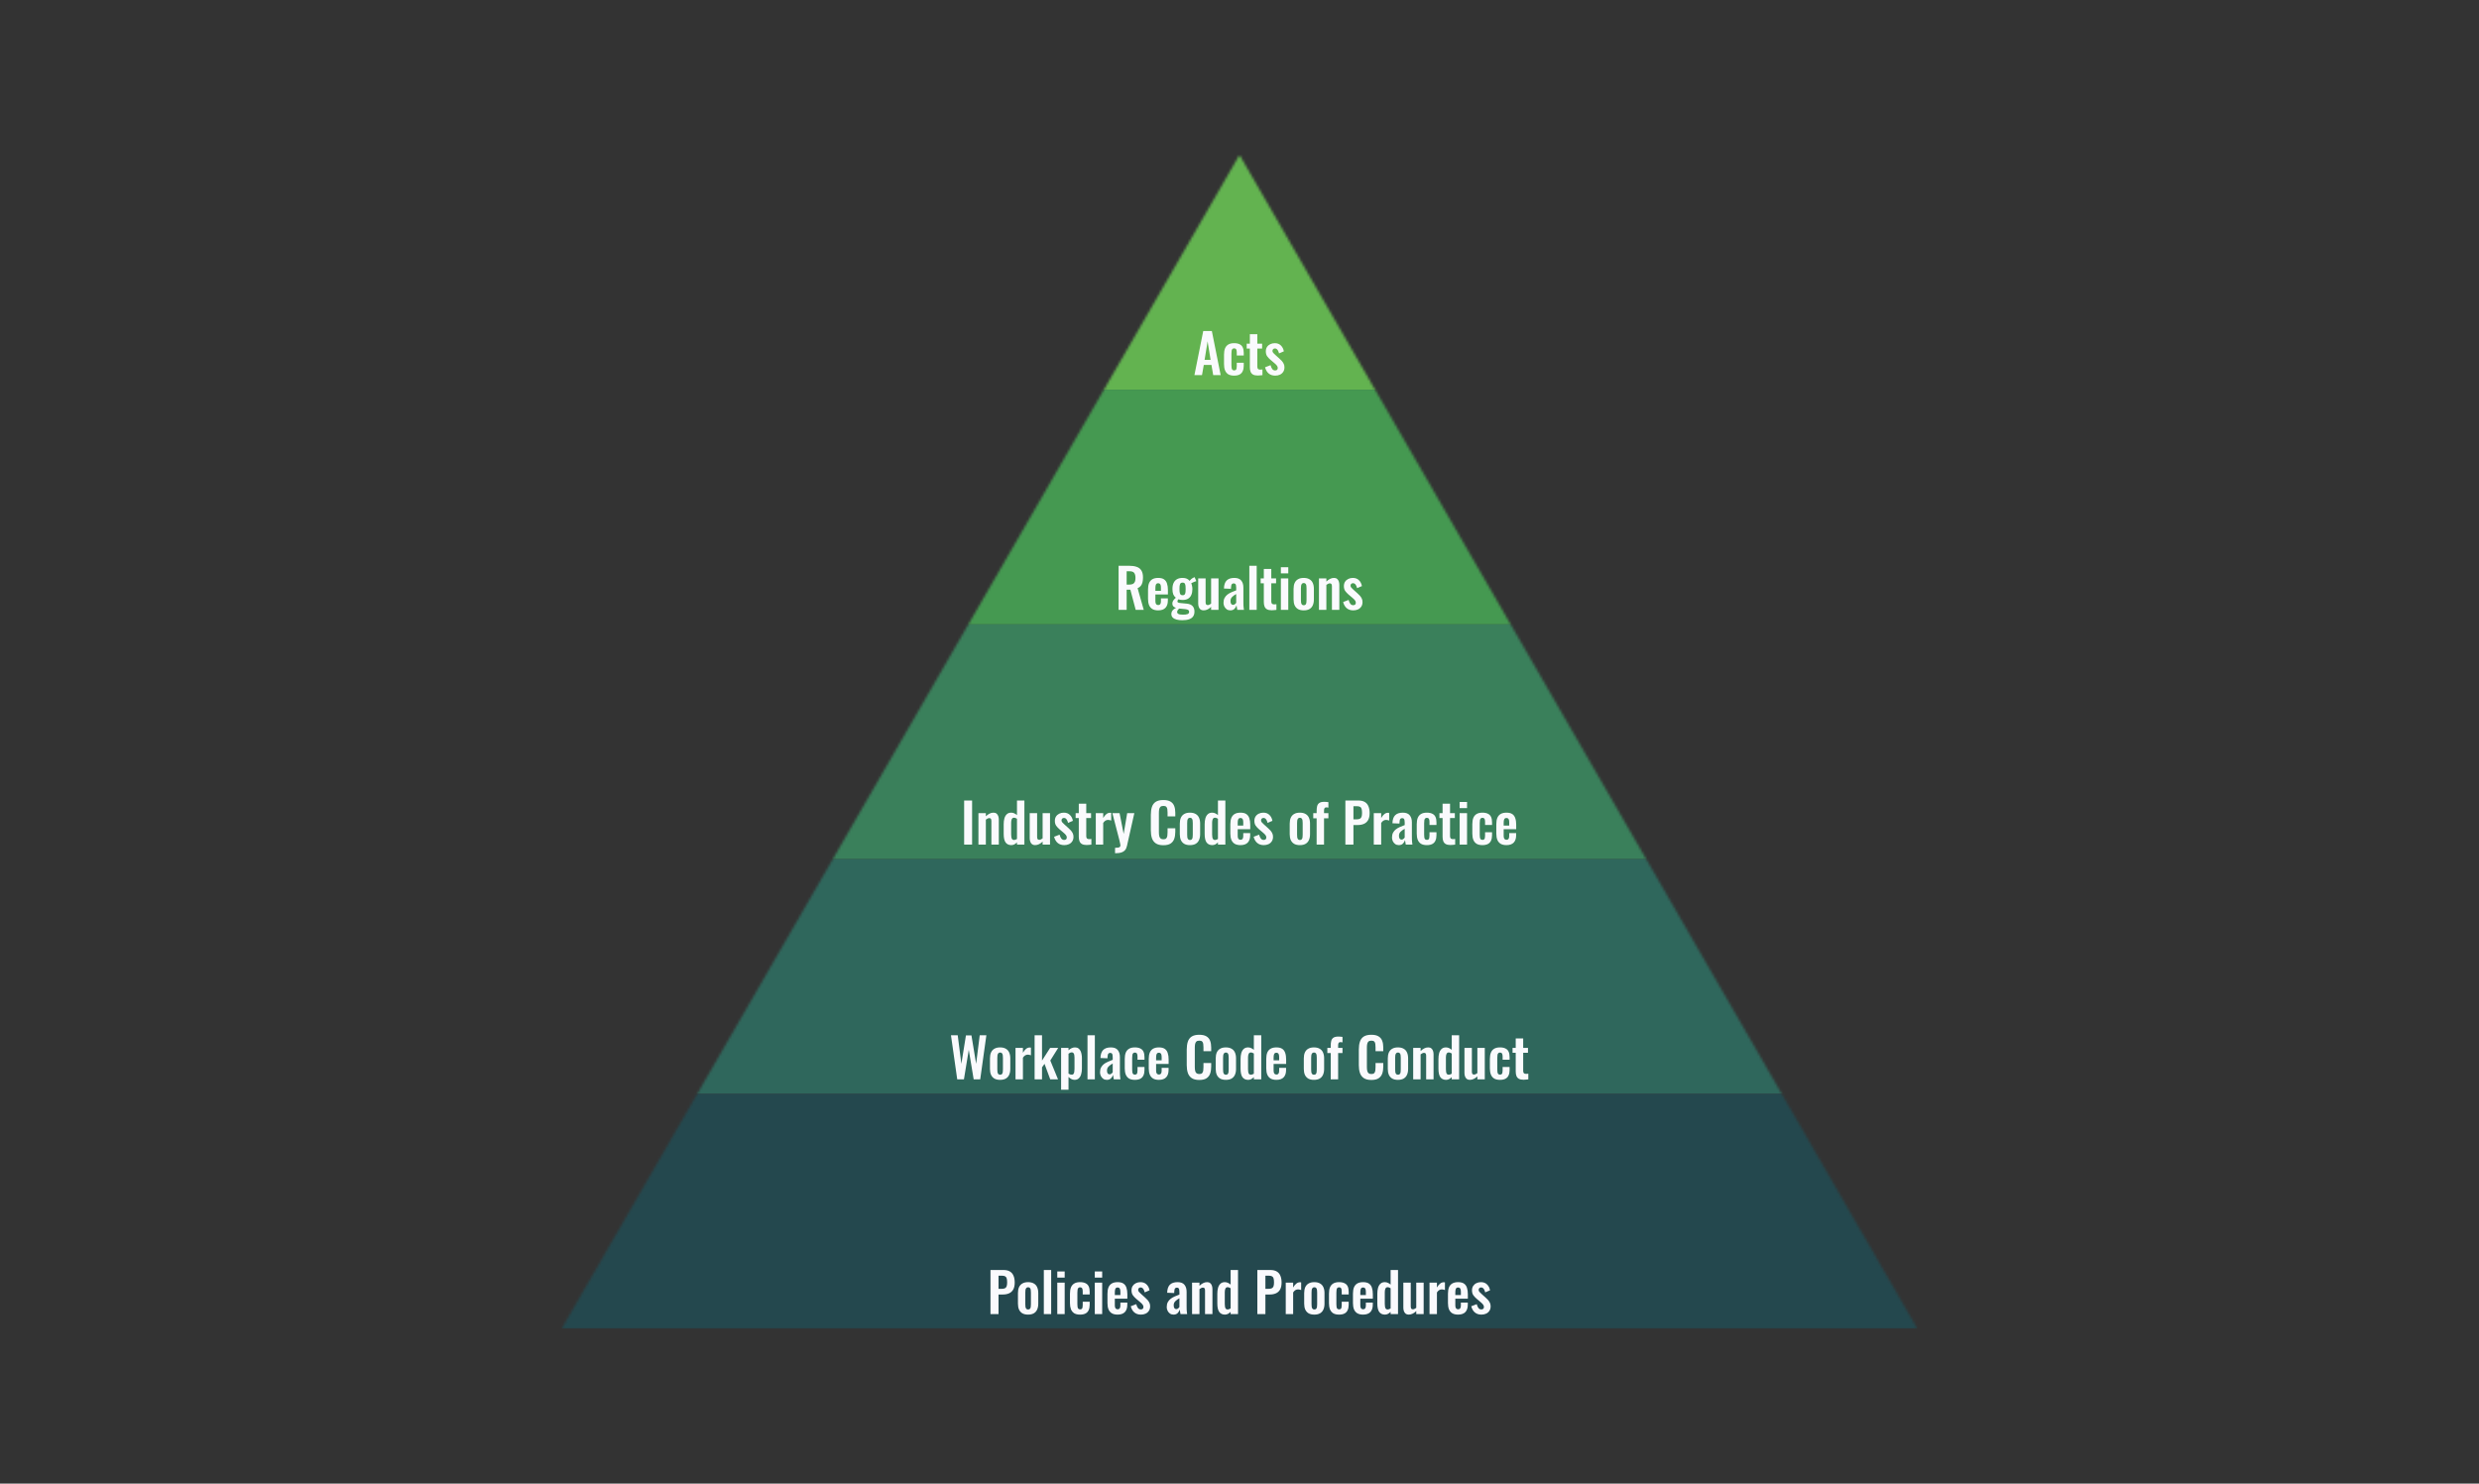
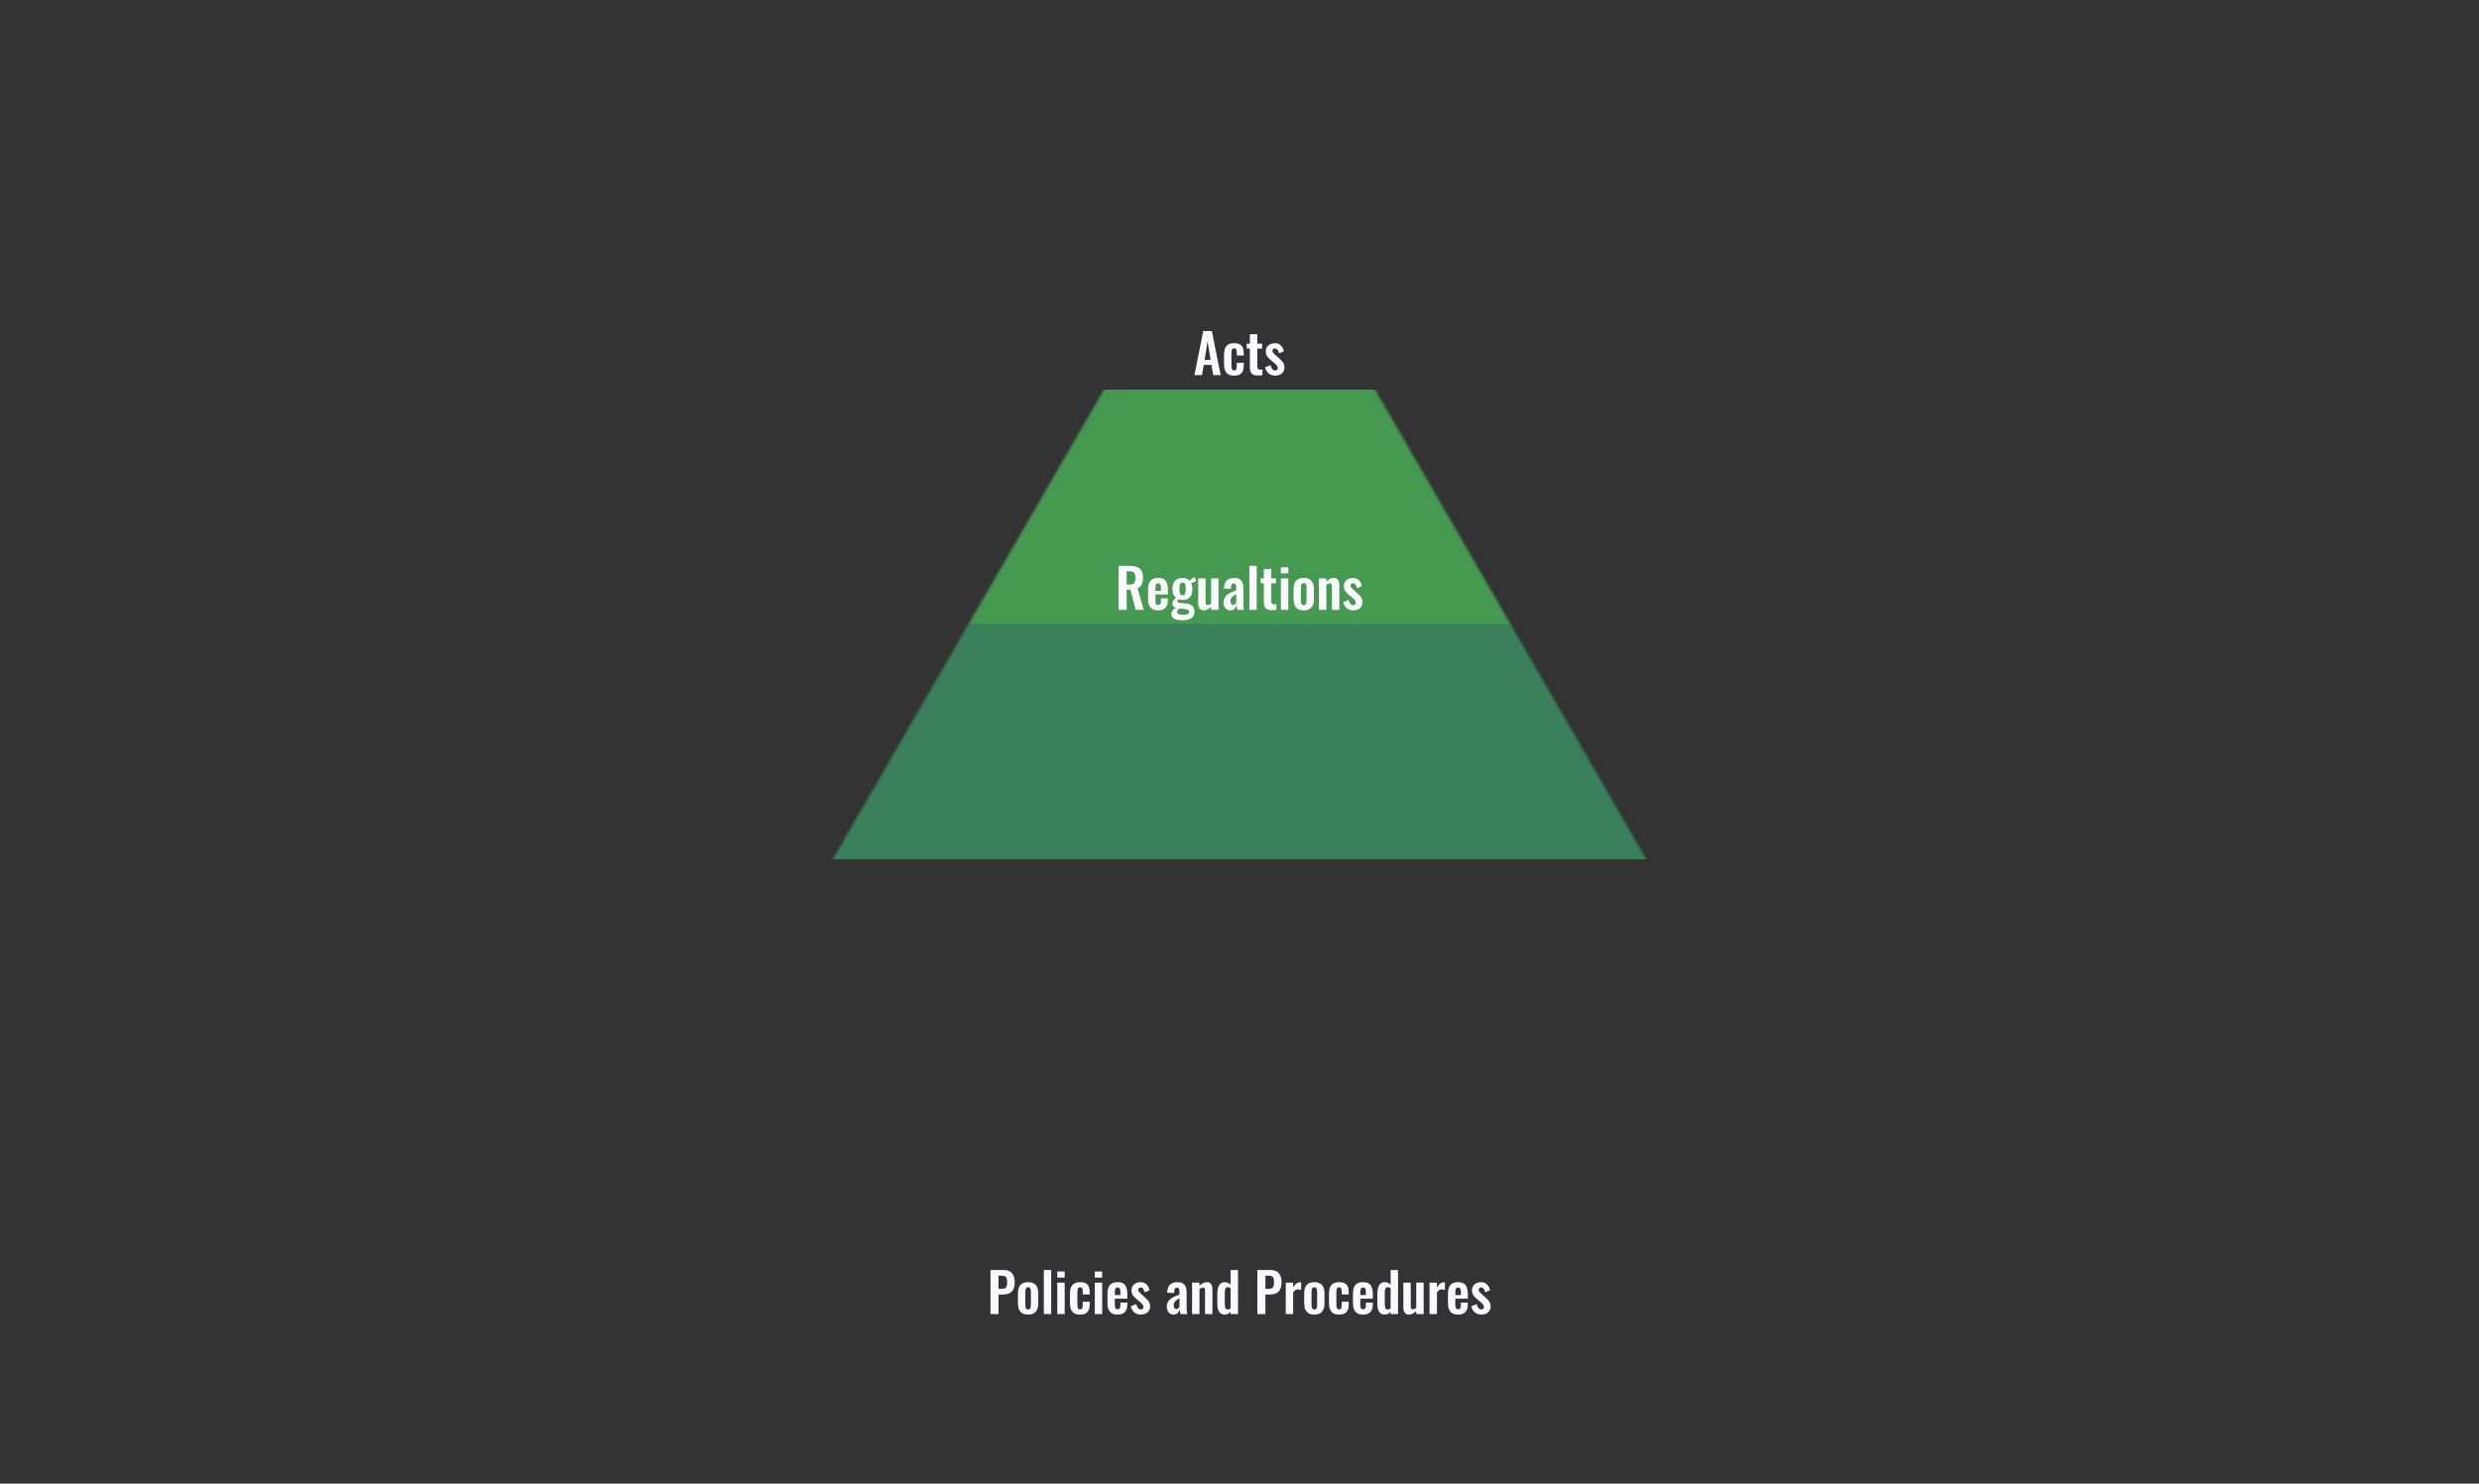
<svg xmlns="http://www.w3.org/2000/svg" width="1024" height="613" viewBox="0 0 1024 613" fill="none">
  <rect x="0" y="0" width="1024" height="613" fill="#333333" stroke="none" />
  <mask id="mask0_10003_8658" style="mask-type:alpha" maskUnits="userSpaceOnUse" x="232" y="64" width="560" height="485">
    <path d="M512 64L792 548.974H232L512 64Z" fill="black" />
  </mask>
  <g mask="url(#mask0_10003_8658)">
-     <rect x="232" y="64" width="560" height="96.994" fill="#63B350" />
    <rect x="232" y="160.994" width="560" height="96.994" fill="#459951" />
    <rect x="232" y="257.988" width="560" height="96.994" fill="#3A805B" />
-     <rect x="232" y="354.982" width="560" height="96.994" fill="#2F675C" />
-     <rect x="232" y="451.976" width="560" height="96.994" fill="#24484E" />
  </g>
  <path d="M493.378 155L497.023 136.775H500.578L504.223 155H501.14L500.42 150.792H497.248L496.505 155H493.378ZM497.585 148.677H500.06L498.823 141.027L497.585 148.677ZM509.768 155.203C508.763 155.203 507.953 155.015 507.338 154.64C506.738 154.25 506.296 153.702 506.011 152.997C505.741 152.277 505.606 151.43 505.606 150.455V146.54C505.606 145.535 505.741 144.68 506.011 143.975C506.296 143.27 506.746 142.73 507.361 142.355C507.976 141.98 508.778 141.792 509.768 141.792C510.698 141.792 511.456 141.942 512.041 142.242C512.641 142.527 513.076 142.97 513.346 143.57C513.616 144.155 513.751 144.897 513.751 145.797V146.877H510.871V145.73C510.871 145.28 510.833 144.927 510.758 144.672C510.698 144.402 510.586 144.215 510.421 144.11C510.256 143.99 510.038 143.93 509.768 143.93C509.498 143.93 509.281 144.005 509.116 144.155C508.951 144.29 508.831 144.515 508.756 144.83C508.696 145.145 508.666 145.58 508.666 146.135V150.905C508.666 151.745 508.756 152.315 508.936 152.615C509.116 152.9 509.401 153.042 509.791 153.042C510.091 153.042 510.316 152.975 510.466 152.84C510.631 152.705 510.736 152.51 510.781 152.255C510.841 151.985 510.871 151.662 510.871 151.287V149.892H513.751V151.13C513.751 152 513.608 152.742 513.323 153.357C513.053 153.972 512.618 154.437 512.018 154.752C511.433 155.053 510.683 155.203 509.768 155.203ZM519.52 155.158C518.695 155.158 518.043 155.022 517.563 154.752C517.098 154.482 516.768 154.092 516.573 153.582C516.378 153.072 516.28 152.465 516.28 151.76V144.02H514.975V141.995H516.28V138.102H519.363V141.995H521.343V144.02H519.363V151.49C519.363 151.94 519.46 152.262 519.655 152.457C519.85 152.637 520.143 152.727 520.533 152.727C520.698 152.727 520.855 152.72 521.005 152.705C521.17 152.69 521.328 152.675 521.478 152.66V155C521.223 155.03 520.923 155.06 520.578 155.09C520.248 155.135 519.895 155.158 519.52 155.158ZM526.766 155.203C525.671 155.203 524.771 154.91 524.066 154.325C523.361 153.74 522.858 152.885 522.558 151.76L524.831 150.882C525.011 151.587 525.251 152.127 525.551 152.502C525.851 152.877 526.241 153.065 526.721 153.065C527.081 153.065 527.351 152.975 527.531 152.795C527.711 152.615 527.801 152.367 527.801 152.052C527.801 151.692 527.688 151.37 527.463 151.085C527.253 150.785 526.886 150.417 526.361 149.982L524.786 148.655C524.216 148.16 523.751 147.657 523.391 147.147C523.046 146.622 522.873 145.97 522.873 145.19C522.873 144.485 523.031 143.885 523.346 143.39C523.676 142.88 524.118 142.49 524.673 142.22C525.243 141.935 525.873 141.792 526.563 141.792C527.613 141.792 528.453 142.107 529.083 142.737C529.728 143.352 530.141 144.162 530.321 145.167L528.318 146.022C528.243 145.662 528.131 145.332 527.981 145.032C527.846 144.717 527.666 144.462 527.441 144.267C527.216 144.072 526.953 143.975 526.653 143.975C526.338 143.975 526.083 144.072 525.888 144.267C525.708 144.462 525.618 144.71 525.618 145.01C525.618 145.265 525.723 145.527 525.933 145.797C526.158 146.067 526.473 146.375 526.878 146.72L528.476 148.16C528.821 148.46 529.151 148.782 529.466 149.127C529.781 149.472 530.043 149.862 530.253 150.297C530.463 150.717 530.568 151.205 530.568 151.76C530.568 152.51 530.396 153.14 530.051 153.65C529.721 154.16 529.263 154.55 528.678 154.82C528.108 155.075 527.471 155.203 526.766 155.203Z" fill="#FAFAFD" />
  <path d="M462.055 251.994V233.769H466.42C467.65 233.769 468.685 233.919 469.525 234.219C470.38 234.504 471.025 234.999 471.46 235.704C471.91 236.409 472.135 237.369 472.135 238.584C472.135 239.319 472.068 239.979 471.933 240.564C471.798 241.149 471.565 241.651 471.235 242.071C470.92 242.476 470.478 242.791 469.908 243.016L472.45 251.994H469.12L466.915 243.646H465.385V251.994H462.055ZM465.385 241.554H466.42C467.065 241.554 467.575 241.464 467.95 241.284C468.34 241.089 468.618 240.789 468.783 240.384C468.948 239.964 469.03 239.431 469.03 238.786C469.03 237.871 468.858 237.189 468.513 236.739C468.183 236.274 467.545 236.041 466.6 236.041H465.385V241.554ZM478.403 252.196C477.428 252.196 476.633 252.016 476.018 251.656C475.403 251.281 474.945 250.741 474.645 250.036C474.36 249.316 474.218 248.454 474.218 247.449V243.534C474.218 242.499 474.36 241.629 474.645 240.924C474.945 240.219 475.403 239.686 476.018 239.326C476.648 238.966 477.443 238.786 478.403 238.786C479.438 238.786 480.24 238.981 480.81 239.371C481.395 239.761 481.808 240.331 482.048 241.081C482.303 241.816 482.43 242.716 482.43 243.781V245.626H477.255V248.191C477.255 248.611 477.293 248.956 477.368 249.226C477.458 249.496 477.593 249.691 477.773 249.811C477.953 249.931 478.17 249.991 478.425 249.991C478.695 249.991 478.913 249.931 479.078 249.811C479.243 249.676 479.363 249.489 479.438 249.249C479.513 248.994 479.55 248.679 479.55 248.304V247.224H482.408V248.101C482.408 249.421 482.078 250.434 481.418 251.139C480.758 251.844 479.753 252.196 478.403 252.196ZM477.255 244.119H479.55V242.881C479.55 242.431 479.513 242.071 479.438 241.801C479.363 241.516 479.243 241.314 479.078 241.194C478.913 241.059 478.68 240.991 478.38 240.991C478.11 240.991 477.893 241.059 477.728 241.194C477.563 241.329 477.443 241.554 477.368 241.869C477.293 242.184 477.255 242.634 477.255 243.219V244.119ZM488.332 256.269C487.447 256.269 486.667 256.179 485.992 255.999C485.317 255.819 484.792 255.541 484.417 255.166C484.042 254.791 483.854 254.304 483.854 253.704C483.854 253.299 483.937 252.931 484.102 252.601C484.282 252.286 484.522 252.009 484.822 251.769C485.122 251.529 485.444 251.326 485.789 251.161C485.294 251.026 484.912 250.809 484.642 250.509C484.387 250.209 484.259 249.849 484.259 249.429C484.259 248.919 484.387 248.484 484.642 248.124C484.897 247.764 485.249 247.381 485.699 246.976C485.234 246.601 484.882 246.136 484.642 245.581C484.417 245.011 484.304 244.269 484.304 243.354C484.304 242.364 484.462 241.531 484.777 240.856C485.107 240.166 485.579 239.649 486.194 239.304C486.824 238.959 487.589 238.786 488.489 238.786C489.179 238.786 489.757 238.891 490.222 239.101C490.687 239.296 491.069 239.596 491.369 240.001C491.489 239.821 491.699 239.596 491.999 239.326C492.299 239.056 492.644 238.831 493.034 238.651L493.439 238.471L494.182 240.114C494.017 240.159 493.792 240.234 493.507 240.339C493.237 240.444 492.967 240.556 492.697 240.676C492.427 240.796 492.217 240.901 492.067 240.991C492.202 241.291 492.314 241.666 492.404 242.116C492.494 242.566 492.539 242.994 492.539 243.399C492.539 244.314 492.397 245.109 492.112 245.784C491.827 246.459 491.384 246.984 490.784 247.359C490.199 247.719 489.434 247.899 488.489 247.899C488.174 247.899 487.867 247.876 487.567 247.831C487.267 247.771 486.989 247.704 486.734 247.629C486.644 247.764 486.554 247.906 486.464 248.056C486.389 248.206 486.352 248.364 486.352 248.529C486.352 248.694 486.442 248.829 486.622 248.934C486.802 249.039 487.102 249.114 487.522 249.159L490.267 249.429C491.332 249.534 492.119 249.871 492.629 250.441C493.139 250.996 493.394 251.754 493.394 252.714C493.394 253.494 493.214 254.146 492.854 254.671C492.509 255.196 491.962 255.594 491.212 255.864C490.477 256.134 489.517 256.269 488.332 256.269ZM488.669 253.974C489.509 253.974 490.139 253.891 490.559 253.726C490.979 253.561 491.189 253.261 491.189 252.826C491.189 252.586 491.137 252.391 491.032 252.241C490.927 252.091 490.739 251.971 490.469 251.881C490.199 251.776 489.817 251.701 489.322 251.656L487.094 251.454C486.929 251.589 486.779 251.731 486.644 251.881C486.524 252.016 486.427 252.166 486.352 252.331C486.277 252.496 486.239 252.669 486.239 252.849C486.239 253.224 486.419 253.501 486.779 253.681C487.139 253.876 487.769 253.974 488.669 253.974ZM488.489 245.941C488.759 245.941 488.977 245.896 489.142 245.806C489.307 245.701 489.434 245.544 489.524 245.334C489.614 245.109 489.674 244.831 489.704 244.501C489.734 244.171 489.749 243.789 489.749 243.354C489.749 242.919 489.734 242.536 489.704 242.206C489.674 241.876 489.614 241.599 489.524 241.374C489.449 241.149 489.329 240.984 489.164 240.879C488.999 240.774 488.774 240.721 488.489 240.721C488.219 240.721 487.994 240.774 487.814 240.879C487.649 240.984 487.522 241.149 487.432 241.374C487.357 241.584 487.297 241.854 487.252 242.184C487.222 242.514 487.207 242.904 487.207 243.354C487.207 243.774 487.222 244.149 487.252 244.479C487.282 244.794 487.342 245.064 487.432 245.289C487.522 245.499 487.649 245.664 487.814 245.784C487.994 245.889 488.219 245.941 488.489 245.941ZM497.146 252.196C496.636 252.196 496.216 252.069 495.886 251.814C495.556 251.544 495.316 251.191 495.166 250.756C495.016 250.306 494.941 249.834 494.941 249.339V238.989H498.001V248.776C498.001 249.166 498.061 249.474 498.181 249.699C498.316 249.909 498.556 250.014 498.901 250.014C499.126 250.014 499.351 249.954 499.576 249.834C499.816 249.714 500.049 249.571 500.274 249.406V238.989H503.334V251.994H500.274V250.756C499.839 251.176 499.359 251.521 498.834 251.791C498.309 252.061 497.746 252.196 497.146 252.196ZM508.208 252.196C507.623 252.196 507.121 252.046 506.701 251.746C506.281 251.431 505.958 251.041 505.733 250.576C505.508 250.096 505.396 249.601 505.396 249.091C505.396 248.281 505.546 247.599 505.846 247.044C506.146 246.489 506.543 246.024 507.038 245.649C507.533 245.274 508.096 244.951 508.726 244.681C509.356 244.396 509.993 244.141 510.638 243.916V242.791C510.638 242.416 510.608 242.101 510.548 241.846C510.503 241.591 510.406 241.396 510.256 241.261C510.121 241.126 509.903 241.059 509.603 241.059C509.348 241.059 509.138 241.119 508.973 241.239C508.823 241.359 508.711 241.531 508.636 241.756C508.576 241.966 508.538 242.214 508.523 242.499L508.478 243.286L505.576 243.174C505.621 241.674 505.988 240.571 506.678 239.866C507.383 239.146 508.448 238.786 509.873 238.786C511.178 238.786 512.123 239.146 512.708 239.866C513.308 240.586 513.608 241.561 513.608 242.791V248.799C513.608 249.279 513.616 249.714 513.631 250.104C513.661 250.494 513.691 250.846 513.721 251.161C513.766 251.476 513.803 251.754 513.833 251.994H511.088C511.043 251.694 510.983 251.356 510.908 250.981C510.848 250.591 510.803 250.306 510.773 250.126C510.623 250.651 510.338 251.131 509.918 251.566C509.498 251.986 508.928 252.196 508.208 252.196ZM509.333 249.924C509.528 249.924 509.708 249.879 509.873 249.789C510.053 249.684 510.211 249.564 510.346 249.429C510.481 249.294 510.578 249.174 510.638 249.069V245.446C510.308 245.641 509.993 245.836 509.693 246.031C509.408 246.226 509.153 246.444 508.928 246.684C508.718 246.909 508.553 247.156 508.433 247.426C508.328 247.696 508.276 248.011 508.276 248.371C508.276 248.851 508.366 249.234 508.546 249.519C508.741 249.789 509.003 249.924 509.333 249.924ZM516.064 251.994V233.769H519.102V251.994H516.064ZM525.288 252.151C524.463 252.151 523.811 252.016 523.331 251.746C522.866 251.476 522.536 251.086 522.341 250.576C522.146 250.066 522.048 249.459 522.048 248.754V241.014H520.743V238.989H522.048V235.096H525.131V238.989H527.111V241.014H525.131V248.484C525.131 248.934 525.228 249.256 525.423 249.451C525.618 249.631 525.911 249.721 526.301 249.721C526.466 249.721 526.623 249.714 526.773 249.699C526.938 249.684 527.096 249.669 527.246 249.654V251.994C526.991 252.024 526.691 252.054 526.346 252.084C526.016 252.129 525.663 252.151 525.288 252.151ZM529.091 251.994V238.989H532.151V251.994H529.091ZM529.091 236.919V234.376H532.151V236.919H529.091ZM538.52 252.196C537.575 252.196 536.795 252.024 536.18 251.679C535.565 251.319 535.1 250.801 534.785 250.126C534.485 249.451 534.335 248.634 534.335 247.674V243.309C534.335 242.349 534.485 241.531 534.785 240.856C535.1 240.181 535.565 239.671 536.18 239.326C536.795 238.966 537.575 238.786 538.52 238.786C539.465 238.786 540.245 238.966 540.86 239.326C541.49 239.671 541.955 240.181 542.255 240.856C542.57 241.531 542.727 242.349 542.727 243.309V247.674C542.727 248.634 542.57 249.451 542.255 250.126C541.955 250.801 541.49 251.319 540.86 251.679C540.245 252.024 539.465 252.196 538.52 252.196ZM538.542 250.081C538.887 250.081 539.142 249.984 539.307 249.789C539.472 249.594 539.577 249.331 539.622 249.001C539.667 248.656 539.69 248.281 539.69 247.876V243.106C539.69 242.701 539.667 242.334 539.622 242.004C539.577 241.674 539.472 241.411 539.307 241.216C539.142 241.006 538.887 240.901 538.542 240.901C538.197 240.901 537.942 241.006 537.777 241.216C537.612 241.411 537.5 241.674 537.44 242.004C537.395 242.334 537.372 242.701 537.372 243.106V247.876C537.372 248.281 537.395 248.656 537.44 249.001C537.5 249.331 537.612 249.594 537.777 249.789C537.942 249.984 538.197 250.081 538.542 250.081ZM544.822 251.994V238.989H547.882V240.294C548.347 239.844 548.834 239.484 549.344 239.214C549.869 238.929 550.432 238.786 551.032 238.786C551.572 238.786 551.999 238.921 552.314 239.191C552.629 239.446 552.862 239.791 553.012 240.226C553.162 240.661 553.237 241.134 553.237 241.644V251.994H550.177V242.251C550.177 241.861 550.117 241.561 549.997 241.351C549.877 241.141 549.644 241.036 549.299 241.036C549.089 241.036 548.857 241.096 548.602 241.216C548.362 241.336 548.122 241.486 547.882 241.666V251.994H544.822ZM559.011 252.196C557.916 252.196 557.016 251.904 556.311 251.319C555.606 250.734 555.103 249.879 554.803 248.754L557.076 247.876C557.256 248.581 557.496 249.121 557.796 249.496C558.096 249.871 558.486 250.059 558.966 250.059C559.326 250.059 559.596 249.969 559.776 249.789C559.956 249.609 560.046 249.361 560.046 249.046C560.046 248.686 559.933 248.364 559.708 248.079C559.498 247.779 559.131 247.411 558.606 246.976L557.031 245.649C556.461 245.154 555.996 244.651 555.636 244.141C555.291 243.616 555.118 242.964 555.118 242.184C555.118 241.479 555.276 240.879 555.591 240.384C555.921 239.874 556.363 239.484 556.918 239.214C557.488 238.929 558.118 238.786 558.808 238.786C559.858 238.786 560.698 239.101 561.328 239.731C561.973 240.346 562.386 241.156 562.566 242.161L560.563 243.016C560.488 242.656 560.376 242.326 560.226 242.026C560.091 241.711 559.911 241.456 559.686 241.261C559.461 241.066 559.198 240.969 558.898 240.969C558.583 240.969 558.328 241.066 558.133 241.261C557.953 241.456 557.863 241.704 557.863 242.004C557.863 242.259 557.968 242.521 558.178 242.791C558.403 243.061 558.718 243.369 559.123 243.714L560.721 245.154C561.066 245.454 561.396 245.776 561.711 246.121C562.026 246.466 562.288 246.856 562.498 247.291C562.708 247.711 562.813 248.199 562.813 248.754C562.813 249.504 562.641 250.134 562.296 250.644C561.966 251.154 561.508 251.544 560.923 251.814C560.353 252.069 559.716 252.196 559.011 252.196Z" fill="#FAFAFD" />
-   <path d="M398.26 348.987V330.762H401.545V348.987H398.26ZM404.164 348.987V335.982H407.224V337.287C407.689 336.837 408.176 336.477 408.686 336.207C409.211 335.922 409.774 335.78 410.374 335.78C410.914 335.78 411.341 335.915 411.656 336.185C411.971 336.44 412.204 336.785 412.354 337.22C412.504 337.655 412.579 338.127 412.579 338.637V348.987H409.519V339.245C409.519 338.855 409.459 338.555 409.339 338.345C409.219 338.135 408.986 338.03 408.641 338.03C408.431 338.03 408.199 338.09 407.944 338.21C407.704 338.33 407.464 338.48 407.224 338.66V348.987H404.164ZM417.745 349.19C416.71 349.19 415.923 348.822 415.383 348.087C414.858 347.352 414.595 346.175 414.595 344.555V340.572C414.595 339.672 414.693 338.862 414.888 338.142C415.098 337.422 415.428 336.852 415.878 336.432C416.328 335.997 416.935 335.78 417.7 335.78C418.165 335.78 418.593 335.877 418.983 336.072C419.388 336.252 419.755 336.492 420.085 336.792V330.762H423.145V348.987H420.085V348.065C419.74 348.41 419.373 348.687 418.983 348.897C418.593 349.092 418.18 349.19 417.745 349.19ZM418.87 347.075C419.035 347.075 419.223 347.037 419.433 346.962C419.643 346.887 419.86 346.782 420.085 346.647V338.3C419.905 338.18 419.71 338.082 419.5 338.007C419.29 337.917 419.073 337.872 418.848 337.872C418.413 337.872 418.105 338.075 417.925 338.48C417.76 338.87 417.678 339.35 417.678 339.92V344.78C417.678 345.215 417.708 345.605 417.768 345.95C417.828 346.295 417.94 346.572 418.105 346.782C418.285 346.977 418.54 347.075 418.87 347.075ZM427.548 349.19C427.038 349.19 426.618 349.062 426.288 348.807C425.958 348.537 425.718 348.185 425.568 347.75C425.418 347.3 425.343 346.827 425.343 346.332V335.982H428.403V345.77C428.403 346.16 428.463 346.467 428.583 346.692C428.718 346.902 428.958 347.007 429.303 347.007C429.528 347.007 429.753 346.947 429.978 346.827C430.218 346.707 430.45 346.565 430.675 346.4V335.982H433.735V348.987H430.675V347.75C430.24 348.17 429.76 348.515 429.235 348.785C428.71 349.055 428.148 349.19 427.548 349.19ZM439.622 349.19C438.527 349.19 437.627 348.897 436.922 348.312C436.217 347.727 435.715 346.872 435.415 345.747L437.687 344.87C437.867 345.575 438.107 346.115 438.407 346.49C438.707 346.865 439.097 347.052 439.577 347.052C439.937 347.052 440.207 346.962 440.387 346.782C440.567 346.602 440.657 346.355 440.657 346.04C440.657 345.68 440.545 345.357 440.32 345.072C440.11 344.772 439.742 344.405 439.217 343.97L437.642 342.642C437.072 342.147 436.607 341.645 436.247 341.135C435.902 340.61 435.73 339.957 435.73 339.177C435.73 338.472 435.887 337.872 436.202 337.377C436.532 336.867 436.975 336.477 437.53 336.207C438.1 335.922 438.73 335.78 439.42 335.78C440.47 335.78 441.31 336.095 441.94 336.725C442.585 337.34 442.997 338.15 443.177 339.155L441.175 340.01C441.1 339.65 440.987 339.32 440.837 339.02C440.702 338.705 440.522 338.45 440.297 338.255C440.072 338.06 439.81 337.962 439.51 337.962C439.195 337.962 438.94 338.06 438.745 338.255C438.565 338.45 438.475 338.697 438.475 338.997C438.475 339.252 438.58 339.515 438.79 339.785C439.015 340.055 439.33 340.362 439.735 340.707L441.332 342.147C441.677 342.447 442.007 342.77 442.322 343.115C442.637 343.46 442.9 343.85 443.11 344.285C443.32 344.705 443.425 345.192 443.425 345.747C443.425 346.497 443.252 347.127 442.907 347.637C442.577 348.147 442.12 348.537 441.535 348.807C440.965 349.062 440.327 349.19 439.622 349.19ZM448.856 349.145C448.031 349.145 447.379 349.01 446.899 348.74C446.434 348.47 446.104 348.08 445.909 347.57C445.714 347.06 445.616 346.452 445.616 345.747V338.007H444.311V335.982H445.616V332.09H448.699V335.982H450.679V338.007H448.699V345.477C448.699 345.927 448.796 346.25 448.991 346.445C449.186 346.625 449.479 346.715 449.869 346.715C450.034 346.715 450.191 346.707 450.341 346.692C450.506 346.677 450.664 346.662 450.814 346.647V348.987C450.559 349.017 450.259 349.047 449.914 349.077C449.584 349.122 449.231 349.145 448.856 349.145ZM452.637 348.987V335.982H455.697V337.985C456.147 337.22 456.597 336.672 457.047 336.342C457.497 335.997 457.992 335.825 458.532 335.825C458.622 335.825 458.697 335.832 458.757 335.847C458.832 335.847 458.914 335.855 459.004 335.87V339.042C458.824 338.967 458.622 338.907 458.397 338.862C458.187 338.802 457.969 338.772 457.744 338.772C457.339 338.772 456.972 338.87 456.642 339.065C456.312 339.26 455.997 339.582 455.697 340.032V348.987H452.637ZM460.592 352.52V350.315C461.117 350.315 461.544 350.285 461.874 350.225C462.204 350.165 462.444 350.06 462.594 349.91C462.744 349.76 462.819 349.55 462.819 349.28C462.819 349.085 462.767 348.777 462.662 348.357C462.572 347.937 462.467 347.48 462.347 346.985L459.489 335.982H462.459L464.147 344.555L465.609 335.982H468.557L465.519 349.505C465.354 350.27 465.077 350.87 464.687 351.305C464.297 351.74 463.809 352.047 463.224 352.227C462.639 352.422 461.957 352.52 461.177 352.52H460.592ZM480.55 349.235C479.215 349.235 478.165 348.972 477.4 348.447C476.65 347.922 476.125 347.21 475.825 346.31C475.525 345.395 475.375 344.345 475.375 343.16V336.657C475.375 335.412 475.525 334.332 475.825 333.417C476.125 332.502 476.65 331.797 477.4 331.302C478.165 330.807 479.215 330.56 480.55 330.56C481.81 330.56 482.793 330.777 483.498 331.212C484.218 331.632 484.728 332.24 485.028 333.035C485.328 333.83 485.478 334.752 485.478 335.802V337.332H482.283V335.757C482.283 335.247 482.253 334.782 482.193 334.362C482.148 333.942 482.005 333.612 481.765 333.372C481.54 333.117 481.143 332.99 480.573 332.99C480.003 332.99 479.583 333.125 479.313 333.395C479.058 333.65 478.893 334.002 478.818 334.452C478.743 334.887 478.705 335.382 478.705 335.937V343.857C478.705 344.517 478.758 345.065 478.863 345.5C478.968 345.92 479.155 346.242 479.425 346.467C479.71 346.677 480.093 346.782 480.573 346.782C481.128 346.782 481.518 346.655 481.743 346.4C481.983 346.13 482.133 345.777 482.193 345.342C482.253 344.907 482.283 344.42 482.283 343.88V342.237H485.478V343.7C485.478 344.78 485.335 345.74 485.05 346.58C484.765 347.405 484.263 348.057 483.543 348.537C482.838 349.002 481.84 349.235 480.55 349.235ZM491.531 349.19C490.586 349.19 489.806 349.017 489.191 348.672C488.576 348.312 488.111 347.795 487.796 347.12C487.496 346.445 487.346 345.627 487.346 344.667V340.302C487.346 339.342 487.496 338.525 487.796 337.85C488.111 337.175 488.576 336.665 489.191 336.32C489.806 335.96 490.586 335.78 491.531 335.78C492.476 335.78 493.256 335.96 493.871 336.32C494.501 336.665 494.966 337.175 495.266 337.85C495.581 338.525 495.739 339.342 495.739 340.302V344.667C495.739 345.627 495.581 346.445 495.266 347.12C494.966 347.795 494.501 348.312 493.871 348.672C493.256 349.017 492.476 349.19 491.531 349.19ZM491.554 347.075C491.899 347.075 492.154 346.977 492.319 346.782C492.484 346.587 492.589 346.325 492.634 345.995C492.679 345.65 492.701 345.275 492.701 344.87V340.1C492.701 339.695 492.679 339.327 492.634 338.997C492.589 338.667 492.484 338.405 492.319 338.21C492.154 338 491.899 337.895 491.554 337.895C491.209 337.895 490.954 338 490.789 338.21C490.624 338.405 490.511 338.667 490.451 338.997C490.406 339.327 490.384 339.695 490.384 340.1V344.87C490.384 345.275 490.406 345.65 490.451 345.995C490.511 346.325 490.624 346.587 490.789 346.782C490.954 346.977 491.209 347.075 491.554 347.075ZM500.758 349.19C499.723 349.19 498.936 348.822 498.396 348.087C497.871 347.352 497.608 346.175 497.608 344.555V340.572C497.608 339.672 497.706 338.862 497.901 338.142C498.111 337.422 498.441 336.852 498.891 336.432C499.341 335.997 499.948 335.78 500.713 335.78C501.178 335.78 501.606 335.877 501.996 336.072C502.401 336.252 502.768 336.492 503.098 336.792V330.762H506.158V348.987H503.098V348.065C502.753 348.41 502.386 348.687 501.996 348.897C501.606 349.092 501.193 349.19 500.758 349.19ZM501.883 347.075C502.048 347.075 502.236 347.037 502.446 346.962C502.656 346.887 502.873 346.782 503.098 346.647V338.3C502.918 338.18 502.723 338.082 502.513 338.007C502.303 337.917 502.086 337.872 501.861 337.872C501.426 337.872 501.118 338.075 500.938 338.48C500.773 338.87 500.691 339.35 500.691 339.92V344.78C500.691 345.215 500.721 345.605 500.781 345.95C500.841 346.295 500.953 346.572 501.118 346.782C501.298 346.977 501.553 347.075 501.883 347.075ZM512.405 349.19C511.43 349.19 510.635 349.01 510.02 348.65C509.405 348.275 508.948 347.735 508.648 347.03C508.363 346.31 508.22 345.447 508.22 344.442V340.527C508.22 339.492 508.363 338.622 508.648 337.917C508.948 337.212 509.405 336.68 510.02 336.32C510.65 335.96 511.445 335.78 512.405 335.78C513.44 335.78 514.243 335.975 514.813 336.365C515.398 336.755 515.81 337.325 516.05 338.075C516.305 338.81 516.433 339.71 516.433 340.775V342.62H511.258V345.185C511.258 345.605 511.295 345.95 511.37 346.22C511.46 346.49 511.595 346.685 511.775 346.805C511.955 346.925 512.173 346.985 512.428 346.985C512.698 346.985 512.915 346.925 513.08 346.805C513.245 346.67 513.365 346.482 513.44 346.242C513.515 345.987 513.553 345.672 513.553 345.297V344.217H516.41V345.095C516.41 346.415 516.08 347.427 515.42 348.132C514.76 348.837 513.755 349.19 512.405 349.19ZM511.258 341.112H513.553V339.875C513.553 339.425 513.515 339.065 513.44 338.795C513.365 338.51 513.245 338.307 513.08 338.187C512.915 338.052 512.683 337.985 512.383 337.985C512.113 337.985 511.895 338.052 511.73 338.187C511.565 338.322 511.445 338.547 511.37 338.862C511.295 339.177 511.258 339.627 511.258 340.212V341.112ZM522.042 349.19C520.947 349.19 520.047 348.897 519.342 348.312C518.637 347.727 518.134 346.872 517.834 345.747L520.107 344.87C520.287 345.575 520.527 346.115 520.827 346.49C521.127 346.865 521.517 347.052 521.997 347.052C522.357 347.052 522.627 346.962 522.807 346.782C522.987 346.602 523.077 346.355 523.077 346.04C523.077 345.68 522.964 345.357 522.739 345.072C522.529 344.772 522.162 344.405 521.637 343.97L520.062 342.642C519.492 342.147 519.027 341.645 518.667 341.135C518.322 340.61 518.149 339.957 518.149 339.177C518.149 338.472 518.307 337.872 518.622 337.377C518.952 336.867 519.394 336.477 519.949 336.207C520.519 335.922 521.149 335.78 521.839 335.78C522.889 335.78 523.729 336.095 524.359 336.725C525.004 337.34 525.417 338.15 525.597 339.155L523.594 340.01C523.519 339.65 523.407 339.32 523.257 339.02C523.122 338.705 522.942 338.45 522.717 338.255C522.492 338.06 522.229 337.962 521.929 337.962C521.614 337.962 521.359 338.06 521.164 338.255C520.984 338.45 520.894 338.697 520.894 338.997C520.894 339.252 520.999 339.515 521.209 339.785C521.434 340.055 521.749 340.362 522.154 340.707L523.752 342.147C524.097 342.447 524.427 342.77 524.742 343.115C525.057 343.46 525.319 343.85 525.529 344.285C525.739 344.705 525.844 345.192 525.844 345.747C525.844 346.497 525.672 347.127 525.327 347.637C524.997 348.147 524.539 348.537 523.954 348.807C523.384 349.062 522.747 349.19 522.042 349.19ZM536.927 349.19C535.982 349.19 535.202 349.017 534.587 348.672C533.972 348.312 533.507 347.795 533.192 347.12C532.892 346.445 532.742 345.627 532.742 344.667V340.302C532.742 339.342 532.892 338.525 533.192 337.85C533.507 337.175 533.972 336.665 534.587 336.32C535.202 335.96 535.982 335.78 536.927 335.78C537.872 335.78 538.652 335.96 539.267 336.32C539.897 336.665 540.362 337.175 540.662 337.85C540.977 338.525 541.134 339.342 541.134 340.302V344.667C541.134 345.627 540.977 346.445 540.662 347.12C540.362 347.795 539.897 348.312 539.267 348.672C538.652 349.017 537.872 349.19 536.927 349.19ZM536.949 347.075C537.294 347.075 537.549 346.977 537.714 346.782C537.879 346.587 537.984 346.325 538.029 345.995C538.074 345.65 538.097 345.275 538.097 344.87V340.1C538.097 339.695 538.074 339.327 538.029 338.997C537.984 338.667 537.879 338.405 537.714 338.21C537.549 338 537.294 337.895 536.949 337.895C536.604 337.895 536.349 338 536.184 338.21C536.019 338.405 535.907 338.667 535.847 338.997C535.802 339.327 535.779 339.695 535.779 340.1V344.87C535.779 345.275 535.802 345.65 535.847 345.995C535.907 346.325 536.019 346.587 536.184 346.782C536.349 346.977 536.604 347.075 536.949 347.075ZM543.859 348.987V338.12H542.464V335.982H543.859V335.15C543.859 334.37 543.926 333.695 544.061 333.125C544.211 332.54 544.511 332.09 544.961 331.775C545.426 331.46 546.124 331.302 547.054 331.302C547.339 331.302 547.609 331.317 547.864 331.347C548.119 331.362 548.404 331.392 548.719 331.437V333.71C548.599 333.68 548.456 333.657 548.291 333.642C548.141 333.612 547.999 333.597 547.864 333.597C547.504 333.597 547.256 333.71 547.121 333.935C546.986 334.16 546.919 334.49 546.919 334.925V335.982H548.719V338.12H546.919V348.987H543.859ZM555.736 348.987V330.762H561.091C562.186 330.762 563.071 330.965 563.746 331.37C564.436 331.775 564.938 332.367 565.253 333.147C565.583 333.912 565.748 334.842 565.748 335.937C565.748 337.122 565.546 338.082 565.141 338.817C564.736 339.537 564.166 340.062 563.431 340.392C562.711 340.722 561.856 340.887 560.866 340.887H559.066V348.987H555.736ZM559.066 338.547H560.326C560.926 338.547 561.391 338.465 561.721 338.3C562.066 338.12 562.298 337.842 562.418 337.467C562.553 337.077 562.621 336.56 562.621 335.915C562.621 335.255 562.568 334.722 562.463 334.317C562.373 333.897 562.163 333.59 561.833 333.395C561.518 333.2 561.016 333.102 560.326 333.102H559.066V338.547ZM567.466 348.987V335.982H570.526V337.985C570.976 337.22 571.426 336.672 571.876 336.342C572.326 335.997 572.821 335.825 573.361 335.825C573.451 335.825 573.526 335.832 573.586 335.847C573.661 335.847 573.744 335.855 573.834 335.87V339.042C573.654 338.967 573.451 338.907 573.226 338.862C573.016 338.802 572.799 338.772 572.574 338.772C572.169 338.772 571.801 338.87 571.471 339.065C571.141 339.26 570.826 339.582 570.526 340.032V348.987H567.466ZM577.807 349.19C577.222 349.19 576.719 349.04 576.299 348.74C575.879 348.425 575.557 348.035 575.332 347.57C575.107 347.09 574.994 346.595 574.994 346.085C574.994 345.275 575.144 344.592 575.444 344.037C575.744 343.482 576.142 343.017 576.637 342.642C577.132 342.267 577.694 341.945 578.324 341.675C578.954 341.39 579.592 341.135 580.237 340.91V339.785C580.237 339.41 580.207 339.095 580.147 338.84C580.102 338.585 580.004 338.39 579.854 338.255C579.719 338.12 579.502 338.052 579.202 338.052C578.947 338.052 578.737 338.112 578.572 338.232C578.422 338.352 578.309 338.525 578.234 338.75C578.174 338.96 578.137 339.207 578.122 339.492L578.077 340.28L575.174 340.167C575.219 338.667 575.587 337.565 576.277 336.86C576.982 336.14 578.047 335.78 579.472 335.78C580.777 335.78 581.722 336.14 582.307 336.86C582.907 337.58 583.207 338.555 583.207 339.785V345.792C583.207 346.272 583.214 346.707 583.229 347.097C583.259 347.487 583.289 347.84 583.319 348.155C583.364 348.47 583.402 348.747 583.432 348.987H580.687C580.642 348.687 580.582 348.35 580.507 347.975C580.447 347.585 580.402 347.3 580.372 347.12C580.222 347.645 579.937 348.125 579.517 348.56C579.097 348.98 578.527 349.19 577.807 349.19ZM578.932 346.917C579.127 346.917 579.307 346.872 579.472 346.782C579.652 346.677 579.809 346.557 579.944 346.422C580.079 346.287 580.177 346.167 580.237 346.062V342.44C579.907 342.635 579.592 342.83 579.292 343.025C579.007 343.22 578.752 343.437 578.527 343.677C578.317 343.902 578.152 344.15 578.032 344.42C577.927 344.69 577.874 345.005 577.874 345.365C577.874 345.845 577.964 346.227 578.144 346.512C578.339 346.782 578.602 346.917 578.932 346.917ZM589.375 349.19C588.37 349.19 587.56 349.002 586.945 348.627C586.345 348.237 585.903 347.69 585.618 346.985C585.348 346.265 585.213 345.417 585.213 344.442V340.527C585.213 339.522 585.348 338.667 585.618 337.962C585.903 337.257 586.353 336.717 586.968 336.342C587.583 335.967 588.385 335.78 589.375 335.78C590.305 335.78 591.063 335.93 591.648 336.23C592.248 336.515 592.683 336.957 592.953 337.557C593.223 338.142 593.358 338.885 593.358 339.785V340.865H590.478V339.717C590.478 339.267 590.44 338.915 590.365 338.66C590.305 338.39 590.193 338.202 590.028 338.097C589.863 337.977 589.645 337.917 589.375 337.917C589.105 337.917 588.888 337.992 588.723 338.142C588.558 338.277 588.438 338.502 588.363 338.817C588.303 339.132 588.273 339.567 588.273 340.122V344.892C588.273 345.732 588.363 346.302 588.543 346.602C588.723 346.887 589.008 347.03 589.398 347.03C589.698 347.03 589.923 346.962 590.073 346.827C590.238 346.692 590.343 346.497 590.388 346.242C590.448 345.972 590.478 345.65 590.478 345.275V343.88H593.358V345.117C593.358 345.987 593.215 346.73 592.93 347.345C592.66 347.96 592.225 348.425 591.625 348.74C591.04 349.04 590.29 349.19 589.375 349.19ZM599.127 349.145C598.302 349.145 597.65 349.01 597.17 348.74C596.705 348.47 596.375 348.08 596.18 347.57C595.985 347.06 595.887 346.452 595.887 345.747V338.007H594.582V335.982H595.887V332.09H598.97V335.982H600.95V338.007H598.97V345.477C598.97 345.927 599.067 346.25 599.262 346.445C599.457 346.625 599.75 346.715 600.14 346.715C600.305 346.715 600.462 346.707 600.612 346.692C600.777 346.677 600.935 346.662 601.085 346.647V348.987C600.83 349.017 600.53 349.047 600.185 349.077C599.855 349.122 599.502 349.145 599.127 349.145ZM602.93 348.987V335.982H605.99V348.987H602.93ZM602.93 333.912V331.37H605.99V333.912H602.93ZM612.336 349.19C611.331 349.19 610.521 349.002 609.906 348.627C609.306 348.237 608.864 347.69 608.579 346.985C608.309 346.265 608.174 345.417 608.174 344.442V340.527C608.174 339.522 608.309 338.667 608.579 337.962C608.864 337.257 609.314 336.717 609.929 336.342C610.544 335.967 611.346 335.78 612.336 335.78C613.266 335.78 614.024 335.93 614.609 336.23C615.209 336.515 615.644 336.957 615.914 337.557C616.184 338.142 616.319 338.885 616.319 339.785V340.865H613.439V339.717C613.439 339.267 613.401 338.915 613.326 338.66C613.266 338.39 613.154 338.202 612.989 338.097C612.824 337.977 612.606 337.917 612.336 337.917C612.066 337.917 611.849 337.992 611.684 338.142C611.519 338.277 611.399 338.502 611.324 338.817C611.264 339.132 611.234 339.567 611.234 340.122V344.892C611.234 345.732 611.324 346.302 611.504 346.602C611.684 346.887 611.969 347.03 612.359 347.03C612.659 347.03 612.884 346.962 613.034 346.827C613.199 346.692 613.304 346.497 613.349 346.242C613.409 345.972 613.439 345.65 613.439 345.275V343.88H616.319V345.117C616.319 345.987 616.176 346.73 615.891 347.345C615.621 347.96 615.186 348.425 614.586 348.74C614.001 349.04 613.251 349.19 612.336 349.19ZM622.269 349.19C621.294 349.19 620.499 349.01 619.884 348.65C619.269 348.275 618.811 347.735 618.511 347.03C618.226 346.31 618.084 345.447 618.084 344.442V340.527C618.084 339.492 618.226 338.622 618.511 337.917C618.811 337.212 619.269 336.68 619.884 336.32C620.514 335.96 621.309 335.78 622.269 335.78C623.304 335.78 624.106 335.975 624.676 336.365C625.261 336.755 625.674 337.325 625.914 338.075C626.169 338.81 626.296 339.71 626.296 340.775V342.62H621.121V345.185C621.121 345.605 621.159 345.95 621.234 346.22C621.324 346.49 621.459 346.685 621.639 346.805C621.819 346.925 622.036 346.985 622.291 346.985C622.561 346.985 622.779 346.925 622.944 346.805C623.109 346.67 623.229 346.482 623.304 346.242C623.379 345.987 623.416 345.672 623.416 345.297V344.217H626.274V345.095C626.274 346.415 625.944 347.427 625.284 348.132C624.624 348.837 623.619 349.19 622.269 349.19ZM621.121 341.112H623.416V339.875C623.416 339.425 623.379 339.065 623.304 338.795C623.229 338.51 623.109 338.307 622.944 338.187C622.779 338.052 622.546 337.985 622.246 337.985C621.976 337.985 621.759 338.052 621.594 338.187C621.429 338.322 621.309 338.547 621.234 338.862C621.159 339.177 621.121 339.627 621.121 340.212V341.112Z" fill="#FAFAFD" />
-   <path d="M395.402 445.981L392.815 427.756H395.605L397.112 439.568L399.002 427.801H401.275L403.21 439.568L404.695 427.756H407.44L404.897 445.981H402.197L400.172 433.763L398.17 445.981H395.402ZM413.111 446.183C412.166 446.183 411.386 446.011 410.771 445.666C410.156 445.306 409.691 444.788 409.376 444.113C409.076 443.438 408.926 442.621 408.926 441.661V437.296C408.926 436.336 409.076 435.518 409.376 434.843C409.691 434.168 410.156 433.658 410.771 433.313C411.386 432.953 412.166 432.773 413.111 432.773C414.056 432.773 414.836 432.953 415.451 433.313C416.081 433.658 416.546 434.168 416.846 434.843C417.161 435.518 417.318 436.336 417.318 437.296V441.661C417.318 442.621 417.161 443.438 416.846 444.113C416.546 444.788 416.081 445.306 415.451 445.666C414.836 446.011 414.056 446.183 413.111 446.183ZM413.133 444.068C413.478 444.068 413.733 443.971 413.898 443.776C414.063 443.581 414.168 443.318 414.213 442.988C414.258 442.643 414.281 442.268 414.281 441.863V437.093C414.281 436.688 414.258 436.321 414.213 435.991C414.168 435.661 414.063 435.398 413.898 435.203C413.733 434.993 413.478 434.888 413.133 434.888C412.788 434.888 412.533 434.993 412.368 435.203C412.203 435.398 412.091 435.661 412.031 435.991C411.986 436.321 411.963 436.688 411.963 437.093V441.863C411.963 442.268 411.986 442.643 412.031 442.988C412.091 443.318 412.203 443.581 412.368 443.776C412.533 443.971 412.788 444.068 413.133 444.068ZM419.48 445.981V432.976H422.54V434.978C422.99 434.213 423.44 433.666 423.89 433.336C424.34 432.991 424.835 432.818 425.375 432.818C425.465 432.818 425.54 432.826 425.6 432.841C425.675 432.841 425.758 432.848 425.848 432.863V436.036C425.668 435.961 425.465 435.901 425.24 435.856C425.03 435.796 424.813 435.766 424.588 435.766C424.183 435.766 423.815 435.863 423.485 436.058C423.155 436.253 422.84 436.576 422.54 437.026V445.981H419.48ZM427.367 445.981V427.756H430.427V438.218L433.78 432.976H437.11L433.847 438.196L437.042 445.981H433.825L431.462 439.568L430.427 441.008V445.981H427.367ZM438.309 450.256V432.976H441.369V433.966C441.744 433.606 442.157 433.321 442.607 433.111C443.057 432.886 443.529 432.773 444.024 432.773C444.609 432.773 445.089 432.908 445.464 433.178C445.839 433.448 446.132 433.808 446.342 434.258C446.552 434.693 446.694 435.166 446.769 435.676C446.859 436.171 446.904 436.651 446.904 437.116V441.526C446.904 442.381 446.799 443.161 446.589 443.866C446.394 444.571 446.072 445.133 445.622 445.553C445.187 445.973 444.602 446.183 443.867 446.183C443.402 446.183 442.959 446.071 442.539 445.846C442.134 445.621 441.744 445.336 441.369 444.991V450.256H438.309ZM442.719 444.046C443.049 444.046 443.289 443.941 443.439 443.731C443.604 443.506 443.709 443.213 443.754 442.853C443.814 442.478 443.844 442.073 443.844 441.638V436.981C443.844 436.576 443.814 436.216 443.754 435.901C443.694 435.571 443.582 435.308 443.417 435.113C443.252 434.918 443.012 434.821 442.697 434.821C442.457 434.821 442.217 434.881 441.977 435.001C441.752 435.106 441.549 435.233 441.369 435.383V443.596C441.564 443.731 441.774 443.843 441.999 443.933C442.224 444.008 442.464 444.046 442.719 444.046ZM449.212 445.981V427.756H452.25V445.981H449.212ZM457.199 446.183C456.614 446.183 456.111 446.033 455.691 445.733C455.271 445.418 454.949 445.028 454.724 444.563C454.499 444.083 454.386 443.588 454.386 443.078C454.386 442.268 454.536 441.586 454.836 441.031C455.136 440.476 455.534 440.011 456.029 439.636C456.524 439.261 457.086 438.938 457.716 438.668C458.346 438.383 458.984 438.128 459.629 437.903V436.778C459.629 436.403 459.599 436.088 459.539 435.833C459.494 435.578 459.396 435.383 459.246 435.248C459.111 435.113 458.894 435.046 458.594 435.046C458.339 435.046 458.129 435.106 457.964 435.226C457.814 435.346 457.701 435.518 457.626 435.743C457.566 435.953 457.529 436.201 457.514 436.486L457.469 437.273L454.566 437.161C454.611 435.661 454.979 434.558 455.669 433.853C456.374 433.133 457.439 432.773 458.864 432.773C460.169 432.773 461.114 433.133 461.699 433.853C462.299 434.573 462.599 435.548 462.599 436.778V442.786C462.599 443.266 462.606 443.701 462.621 444.091C462.651 444.481 462.681 444.833 462.711 445.148C462.756 445.463 462.794 445.741 462.824 445.981H460.079C460.034 445.681 459.974 445.343 459.899 444.968C459.839 444.578 459.794 444.293 459.764 444.113C459.614 444.638 459.329 445.118 458.909 445.553C458.489 445.973 457.919 446.183 457.199 446.183ZM458.324 443.911C458.519 443.911 458.699 443.866 458.864 443.776C459.044 443.671 459.201 443.551 459.336 443.416C459.471 443.281 459.569 443.161 459.629 443.056V439.433C459.299 439.628 458.984 439.823 458.684 440.018C458.399 440.213 458.144 440.431 457.919 440.671C457.709 440.896 457.544 441.143 457.424 441.413C457.319 441.683 457.266 441.998 457.266 442.358C457.266 442.838 457.356 443.221 457.536 443.506C457.731 443.776 457.994 443.911 458.324 443.911ZM468.767 446.183C467.762 446.183 466.952 445.996 466.337 445.621C465.737 445.231 465.295 444.683 465.01 443.978C464.74 443.258 464.605 442.411 464.605 441.436V437.521C464.605 436.516 464.74 435.661 465.01 434.956C465.295 434.251 465.745 433.711 466.36 433.336C466.975 432.961 467.777 432.773 468.767 432.773C469.697 432.773 470.455 432.923 471.04 433.223C471.64 433.508 472.075 433.951 472.345 434.551C472.615 435.136 472.75 435.878 472.75 436.778V437.858H469.87V436.711C469.87 436.261 469.832 435.908 469.757 435.653C469.697 435.383 469.585 435.196 469.42 435.091C469.255 434.971 469.037 434.911 468.767 434.911C468.497 434.911 468.28 434.986 468.115 435.136C467.95 435.271 467.83 435.496 467.755 435.811C467.695 436.126 467.665 436.561 467.665 437.116V441.886C467.665 442.726 467.755 443.296 467.935 443.596C468.115 443.881 468.4 444.023 468.79 444.023C469.09 444.023 469.315 443.956 469.465 443.821C469.63 443.686 469.735 443.491 469.78 443.236C469.84 442.966 469.87 442.643 469.87 442.268V440.873H472.75V442.111C472.75 442.981 472.607 443.723 472.322 444.338C472.052 444.953 471.617 445.418 471.017 445.733C470.432 446.033 469.682 446.183 468.767 446.183ZM478.699 446.183C477.724 446.183 476.929 446.003 476.314 445.643C475.699 445.268 475.242 444.728 474.942 444.023C474.657 443.303 474.514 442.441 474.514 441.436V437.521C474.514 436.486 474.657 435.616 474.942 434.911C475.242 434.206 475.699 433.673 476.314 433.313C476.944 432.953 477.739 432.773 478.699 432.773C479.734 432.773 480.537 432.968 481.107 433.358C481.692 433.748 482.104 434.318 482.344 435.068C482.599 435.803 482.727 436.703 482.727 437.768V439.613H477.552V442.178C477.552 442.598 477.589 442.943 477.664 443.213C477.754 443.483 477.889 443.678 478.069 443.798C478.249 443.918 478.467 443.978 478.722 443.978C478.992 443.978 479.209 443.918 479.374 443.798C479.539 443.663 479.659 443.476 479.734 443.236C479.809 442.981 479.847 442.666 479.847 442.291V441.211H482.704V442.088C482.704 443.408 482.374 444.421 481.714 445.126C481.054 445.831 480.049 446.183 478.699 446.183ZM477.552 438.106H479.847V436.868C479.847 436.418 479.809 436.058 479.734 435.788C479.659 435.503 479.539 435.301 479.374 435.181C479.209 435.046 478.977 434.978 478.677 434.978C478.407 434.978 478.189 435.046 478.024 435.181C477.859 435.316 477.739 435.541 477.664 435.856C477.589 436.171 477.552 436.621 477.552 437.206V438.106ZM495.382 446.228C494.047 446.228 492.997 445.966 492.232 445.441C491.482 444.916 490.957 444.203 490.657 443.303C490.357 442.388 490.207 441.338 490.207 440.153V433.651C490.207 432.406 490.357 431.326 490.657 430.411C490.957 429.496 491.482 428.791 492.232 428.296C492.997 427.801 494.047 427.553 495.382 427.553C496.642 427.553 497.624 427.771 498.329 428.206C499.049 428.626 499.559 429.233 499.859 430.028C500.159 430.823 500.309 431.746 500.309 432.796V434.326H497.114V432.751C497.114 432.241 497.084 431.776 497.024 431.356C496.979 430.936 496.837 430.606 496.597 430.366C496.372 430.111 495.974 429.983 495.404 429.983C494.834 429.983 494.414 430.118 494.144 430.388C493.889 430.643 493.724 430.996 493.649 431.446C493.574 431.881 493.537 432.376 493.537 432.931V440.851C493.537 441.511 493.589 442.058 493.694 442.493C493.799 442.913 493.987 443.236 494.257 443.461C494.542 443.671 494.924 443.776 495.404 443.776C495.959 443.776 496.349 443.648 496.574 443.393C496.814 443.123 496.964 442.771 497.024 442.336C497.084 441.901 497.114 441.413 497.114 440.873V439.231H500.309V440.693C500.309 441.773 500.167 442.733 499.882 443.573C499.597 444.398 499.094 445.051 498.374 445.531C497.669 445.996 496.672 446.228 495.382 446.228ZM506.363 446.183C505.418 446.183 504.638 446.011 504.023 445.666C503.408 445.306 502.943 444.788 502.628 444.113C502.328 443.438 502.178 442.621 502.178 441.661V437.296C502.178 436.336 502.328 435.518 502.628 434.843C502.943 434.168 503.408 433.658 504.023 433.313C504.638 432.953 505.418 432.773 506.363 432.773C507.308 432.773 508.088 432.953 508.703 433.313C509.333 433.658 509.798 434.168 510.098 434.843C510.413 435.518 510.57 436.336 510.57 437.296V441.661C510.57 442.621 510.413 443.438 510.098 444.113C509.798 444.788 509.333 445.306 508.703 445.666C508.088 446.011 507.308 446.183 506.363 446.183ZM506.385 444.068C506.73 444.068 506.985 443.971 507.15 443.776C507.315 443.581 507.42 443.318 507.465 442.988C507.51 442.643 507.533 442.268 507.533 441.863V437.093C507.533 436.688 507.51 436.321 507.465 435.991C507.42 435.661 507.315 435.398 507.15 435.203C506.985 434.993 506.73 434.888 506.385 434.888C506.04 434.888 505.785 434.993 505.62 435.203C505.455 435.398 505.343 435.661 505.283 435.991C505.238 436.321 505.215 436.688 505.215 437.093V441.863C505.215 442.268 505.238 442.643 505.283 442.988C505.343 443.318 505.455 443.581 505.62 443.776C505.785 443.971 506.04 444.068 506.385 444.068ZM515.59 446.183C514.555 446.183 513.767 445.816 513.227 445.081C512.702 444.346 512.44 443.168 512.44 441.548V437.566C512.44 436.666 512.537 435.856 512.732 435.136C512.942 434.416 513.272 433.846 513.722 433.426C514.172 432.991 514.78 432.773 515.545 432.773C516.01 432.773 516.437 432.871 516.827 433.066C517.232 433.246 517.6 433.486 517.93 433.786V427.756H520.99V445.981H517.93V445.058C517.585 445.403 517.217 445.681 516.827 445.891C516.437 446.086 516.025 446.183 515.59 446.183ZM516.715 444.068C516.88 444.068 517.067 444.031 517.277 443.956C517.487 443.881 517.705 443.776 517.93 443.641V435.293C517.75 435.173 517.555 435.076 517.345 435.001C517.135 434.911 516.917 434.866 516.692 434.866C516.257 434.866 515.95 435.068 515.77 435.473C515.605 435.863 515.522 436.343 515.522 436.913V441.773C515.522 442.208 515.552 442.598 515.612 442.943C515.672 443.288 515.785 443.566 515.95 443.776C516.13 443.971 516.385 444.068 516.715 444.068ZM527.237 446.183C526.262 446.183 525.467 446.003 524.852 445.643C524.237 445.268 523.779 444.728 523.479 444.023C523.194 443.303 523.052 442.441 523.052 441.436V437.521C523.052 436.486 523.194 435.616 523.479 434.911C523.779 434.206 524.237 433.673 524.852 433.313C525.482 432.953 526.277 432.773 527.237 432.773C528.272 432.773 529.074 432.968 529.644 433.358C530.229 433.748 530.642 434.318 530.882 435.068C531.137 435.803 531.264 436.703 531.264 437.768V439.613H526.089V442.178C526.089 442.598 526.127 442.943 526.202 443.213C526.292 443.483 526.427 443.678 526.607 443.798C526.787 443.918 527.004 443.978 527.259 443.978C527.529 443.978 527.747 443.918 527.912 443.798C528.077 443.663 528.197 443.476 528.272 443.236C528.347 442.981 528.384 442.666 528.384 442.291V441.211H531.242V442.088C531.242 443.408 530.912 444.421 530.252 445.126C529.592 445.831 528.587 446.183 527.237 446.183ZM526.089 438.106H528.384V436.868C528.384 436.418 528.347 436.058 528.272 435.788C528.197 435.503 528.077 435.301 527.912 435.181C527.747 435.046 527.514 434.978 527.214 434.978C526.944 434.978 526.727 435.046 526.562 435.181C526.397 435.316 526.277 435.541 526.202 435.856C526.127 436.171 526.089 436.621 526.089 437.206V438.106ZM542.75 446.183C541.805 446.183 541.025 446.011 540.41 445.666C539.795 445.306 539.33 444.788 539.015 444.113C538.715 443.438 538.565 442.621 538.565 441.661V437.296C538.565 436.336 538.715 435.518 539.015 434.843C539.33 434.168 539.795 433.658 540.41 433.313C541.025 432.953 541.805 432.773 542.75 432.773C543.695 432.773 544.475 432.953 545.09 433.313C545.72 433.658 546.185 434.168 546.485 434.843C546.8 435.518 546.957 436.336 546.957 437.296V441.661C546.957 442.621 546.8 443.438 546.485 444.113C546.185 444.788 545.72 445.306 545.09 445.666C544.475 446.011 543.695 446.183 542.75 446.183ZM542.772 444.068C543.117 444.068 543.372 443.971 543.537 443.776C543.702 443.581 543.807 443.318 543.852 442.988C543.897 442.643 543.92 442.268 543.92 441.863V437.093C543.92 436.688 543.897 436.321 543.852 435.991C543.807 435.661 543.702 435.398 543.537 435.203C543.372 434.993 543.117 434.888 542.772 434.888C542.427 434.888 542.172 434.993 542.007 435.203C541.842 435.398 541.73 435.661 541.67 435.991C541.625 436.321 541.602 436.688 541.602 437.093V441.863C541.602 442.268 541.625 442.643 541.67 442.988C541.73 443.318 541.842 443.581 542.007 443.776C542.172 443.971 542.427 444.068 542.772 444.068ZM549.681 445.981V435.113H548.286V432.976H549.681V432.143C549.681 431.363 549.749 430.688 549.884 430.118C550.034 429.533 550.334 429.083 550.784 428.768C551.249 428.453 551.946 428.296 552.876 428.296C553.161 428.296 553.431 428.311 553.686 428.341C553.941 428.356 554.226 428.386 554.541 428.431V430.703C554.421 430.673 554.279 430.651 554.114 430.636C553.964 430.606 553.821 430.591 553.686 430.591C553.326 430.591 553.079 430.703 552.944 430.928C552.809 431.153 552.741 431.483 552.741 431.918V432.976H554.541V435.113H552.741V445.981H549.681ZM566.464 446.228C565.129 446.228 564.079 445.966 563.314 445.441C562.564 444.916 562.039 444.203 561.739 443.303C561.439 442.388 561.289 441.338 561.289 440.153V433.651C561.289 432.406 561.439 431.326 561.739 430.411C562.039 429.496 562.564 428.791 563.314 428.296C564.079 427.801 565.129 427.553 566.464 427.553C567.724 427.553 568.706 427.771 569.411 428.206C570.131 428.626 570.641 429.233 570.941 430.028C571.241 430.823 571.391 431.746 571.391 432.796V434.326H568.196V432.751C568.196 432.241 568.166 431.776 568.106 431.356C568.061 430.936 567.919 430.606 567.679 430.366C567.454 430.111 567.056 429.983 566.486 429.983C565.916 429.983 565.496 430.118 565.226 430.388C564.971 430.643 564.806 430.996 564.731 431.446C564.656 431.881 564.619 432.376 564.619 432.931V440.851C564.619 441.511 564.671 442.058 564.776 442.493C564.881 442.913 565.069 443.236 565.339 443.461C565.624 443.671 566.006 443.776 566.486 443.776C567.041 443.776 567.431 443.648 567.656 443.393C567.896 443.123 568.046 442.771 568.106 442.336C568.166 441.901 568.196 441.413 568.196 440.873V439.231H571.391V440.693C571.391 441.773 571.249 442.733 570.964 443.573C570.679 444.398 570.176 445.051 569.456 445.531C568.751 445.996 567.754 446.228 566.464 446.228ZM577.444 446.183C576.499 446.183 575.719 446.011 575.104 445.666C574.489 445.306 574.024 444.788 573.709 444.113C573.409 443.438 573.259 442.621 573.259 441.661V437.296C573.259 436.336 573.409 435.518 573.709 434.843C574.024 434.168 574.489 433.658 575.104 433.313C575.719 432.953 576.499 432.773 577.444 432.773C578.389 432.773 579.169 432.953 579.784 433.313C580.414 433.658 580.879 434.168 581.179 434.843C581.494 435.518 581.652 436.336 581.652 437.296V441.661C581.652 442.621 581.494 443.438 581.179 444.113C580.879 444.788 580.414 445.306 579.784 445.666C579.169 446.011 578.389 446.183 577.444 446.183ZM577.467 444.068C577.812 444.068 578.067 443.971 578.232 443.776C578.397 443.581 578.502 443.318 578.547 442.988C578.592 442.643 578.614 442.268 578.614 441.863V437.093C578.614 436.688 578.592 436.321 578.547 435.991C578.502 435.661 578.397 435.398 578.232 435.203C578.067 434.993 577.812 434.888 577.467 434.888C577.122 434.888 576.867 434.993 576.702 435.203C576.537 435.398 576.424 435.661 576.364 435.991C576.319 436.321 576.297 436.688 576.297 437.093V441.863C576.297 442.268 576.319 442.643 576.364 442.988C576.424 443.318 576.537 443.581 576.702 443.776C576.867 443.971 577.122 444.068 577.467 444.068ZM583.746 445.981V432.976H586.806V434.281C587.271 433.831 587.759 433.471 588.269 433.201C588.794 432.916 589.356 432.773 589.956 432.773C590.496 432.773 590.924 432.908 591.239 433.178C591.554 433.433 591.786 433.778 591.936 434.213C592.086 434.648 592.161 435.121 592.161 435.631V445.981H589.101V436.238C589.101 435.848 589.041 435.548 588.921 435.338C588.801 435.128 588.569 435.023 588.224 435.023C588.014 435.023 587.781 435.083 587.526 435.203C587.286 435.323 587.046 435.473 586.806 435.653V445.981H583.746ZM597.328 446.183C596.293 446.183 595.505 445.816 594.965 445.081C594.44 444.346 594.178 443.168 594.178 441.548V437.566C594.178 436.666 594.275 435.856 594.47 435.136C594.68 434.416 595.01 433.846 595.46 433.426C595.91 432.991 596.518 432.773 597.283 432.773C597.748 432.773 598.175 432.871 598.565 433.066C598.97 433.246 599.338 433.486 599.668 433.786V427.756H602.728V445.981H599.668V445.058C599.323 445.403 598.955 445.681 598.565 445.891C598.175 446.086 597.763 446.183 597.328 446.183ZM598.453 444.068C598.618 444.068 598.805 444.031 599.015 443.956C599.225 443.881 599.443 443.776 599.668 443.641V435.293C599.488 435.173 599.293 435.076 599.083 435.001C598.873 434.911 598.655 434.866 598.43 434.866C597.995 434.866 597.688 435.068 597.508 435.473C597.343 435.863 597.26 436.343 597.26 436.913V441.773C597.26 442.208 597.29 442.598 597.35 442.943C597.41 443.288 597.523 443.566 597.688 443.776C597.868 443.971 598.123 444.068 598.453 444.068ZM607.13 446.183C606.62 446.183 606.2 446.056 605.87 445.801C605.54 445.531 605.3 445.178 605.15 444.743C605 444.293 604.925 443.821 604.925 443.326V432.976H607.985V442.763C607.985 443.153 608.045 443.461 608.165 443.686C608.3 443.896 608.54 444.001 608.885 444.001C609.11 444.001 609.335 443.941 609.56 443.821C609.8 443.701 610.033 443.558 610.258 443.393V432.976H613.318V445.981H610.258V444.743C609.823 445.163 609.343 445.508 608.818 445.778C608.293 446.048 607.73 446.183 607.13 446.183ZM619.587 446.183C618.582 446.183 617.772 445.996 617.157 445.621C616.557 445.231 616.115 444.683 615.83 443.978C615.56 443.258 615.425 442.411 615.425 441.436V437.521C615.425 436.516 615.56 435.661 615.83 434.956C616.115 434.251 616.565 433.711 617.18 433.336C617.795 432.961 618.597 432.773 619.587 432.773C620.517 432.773 621.275 432.923 621.86 433.223C622.46 433.508 622.895 433.951 623.165 434.551C623.435 435.136 623.57 435.878 623.57 436.778V437.858H620.69V436.711C620.69 436.261 620.652 435.908 620.577 435.653C620.517 435.383 620.405 435.196 620.24 435.091C620.075 434.971 619.857 434.911 619.587 434.911C619.317 434.911 619.1 434.986 618.935 435.136C618.77 435.271 618.65 435.496 618.575 435.811C618.515 436.126 618.485 436.561 618.485 437.116V441.886C618.485 442.726 618.575 443.296 618.755 443.596C618.935 443.881 619.22 444.023 619.61 444.023C619.91 444.023 620.135 443.956 620.285 443.821C620.45 443.686 620.555 443.491 620.6 443.236C620.66 442.966 620.69 442.643 620.69 442.268V440.873H623.57V442.111C623.57 442.981 623.427 443.723 623.142 444.338C622.872 444.953 622.437 445.418 621.837 445.733C621.252 446.033 620.502 446.183 619.587 446.183ZM629.34 446.138C628.515 446.138 627.862 446.003 627.382 445.733C626.917 445.463 626.587 445.073 626.392 444.563C626.197 444.053 626.1 443.446 626.1 442.741V435.001H624.795V432.976H626.1V429.083H629.182V432.976H631.162V435.001H629.182V442.471C629.182 442.921 629.28 443.243 629.475 443.438C629.67 443.618 629.962 443.708 630.352 443.708C630.517 443.708 630.675 443.701 630.825 443.686C630.99 443.671 631.147 443.656 631.297 443.641V445.981C631.042 446.011 630.742 446.041 630.397 446.071C630.067 446.116 629.715 446.138 629.34 446.138Z" fill="#FAFAFD" />
  <path d="M409.134 542.974V524.749H414.489C415.584 524.749 416.469 524.952 417.144 525.357C417.834 525.762 418.337 526.354 418.652 527.134C418.982 527.899 419.147 528.829 419.147 529.924C419.147 531.109 418.944 532.069 418.539 532.804C418.134 533.524 417.564 534.049 416.829 534.379C416.109 534.709 415.254 534.874 414.264 534.874H412.464V542.974H409.134ZM412.464 532.534H413.724C414.324 532.534 414.789 532.452 415.119 532.287C415.464 532.107 415.697 531.829 415.817 531.454C415.952 531.064 416.019 530.547 416.019 529.902C416.019 529.242 415.967 528.709 415.862 528.304C415.772 527.884 415.562 527.577 415.232 527.382C414.917 527.187 414.414 527.089 413.724 527.089H412.464V532.534ZM424.669 543.177C423.724 543.177 422.944 543.004 422.329 542.659C421.714 542.299 421.249 541.782 420.934 541.107C420.634 540.432 420.484 539.614 420.484 538.654V534.289C420.484 533.329 420.634 532.512 420.934 531.837C421.249 531.162 421.714 530.652 422.329 530.307C422.944 529.947 423.724 529.767 424.669 529.767C425.614 529.767 426.394 529.947 427.009 530.307C427.639 530.652 428.104 531.162 428.404 531.837C428.719 532.512 428.876 533.329 428.876 534.289V538.654C428.876 539.614 428.719 540.432 428.404 541.107C428.104 541.782 427.639 542.299 427.009 542.659C426.394 543.004 425.614 543.177 424.669 543.177ZM424.691 541.062C425.036 541.062 425.291 540.964 425.456 540.769C425.621 540.574 425.726 540.312 425.771 539.982C425.816 539.637 425.839 539.262 425.839 538.857V534.087C425.839 533.682 425.816 533.314 425.771 532.984C425.726 532.654 425.621 532.392 425.456 532.197C425.291 531.987 425.036 531.882 424.691 531.882C424.346 531.882 424.091 531.987 423.926 532.197C423.761 532.392 423.649 532.654 423.589 532.984C423.544 533.314 423.521 533.682 423.521 534.087V538.857C423.521 539.262 423.544 539.637 423.589 539.982C423.649 540.312 423.761 540.574 423.926 540.769C424.091 540.964 424.346 541.062 424.691 541.062ZM431.173 542.974V524.749H434.21V542.974H431.173ZM436.729 542.974V529.969H439.789V542.974H436.729ZM436.729 527.899V525.357H439.789V527.899H436.729ZM446.135 543.177C445.13 543.177 444.32 542.989 443.705 542.614C443.105 542.224 442.663 541.677 442.378 540.972C442.108 540.252 441.973 539.404 441.973 538.429V534.514C441.973 533.509 442.108 532.654 442.378 531.949C442.663 531.244 443.113 530.704 443.728 530.329C444.343 529.954 445.145 529.767 446.135 529.767C447.065 529.767 447.823 529.917 448.408 530.217C449.008 530.502 449.443 530.944 449.713 531.544C449.983 532.129 450.118 532.872 450.118 533.772V534.852H447.238V533.704C447.238 533.254 447.2 532.902 447.125 532.647C447.065 532.377 446.953 532.189 446.788 532.084C446.623 531.964 446.405 531.904 446.135 531.904C445.865 531.904 445.648 531.979 445.483 532.129C445.318 532.264 445.198 532.489 445.123 532.804C445.063 533.119 445.033 533.554 445.033 534.109V538.879C445.033 539.719 445.123 540.289 445.303 540.589C445.483 540.874 445.768 541.017 446.158 541.017C446.458 541.017 446.683 540.949 446.833 540.814C446.998 540.679 447.103 540.484 447.148 540.229C447.208 539.959 447.238 539.637 447.238 539.262V537.867H450.118V539.104C450.118 539.974 449.975 540.717 449.69 541.332C449.42 541.947 448.985 542.412 448.385 542.727C447.8 543.027 447.05 543.177 446.135 543.177ZM452.22 542.974V529.969H455.28V542.974H452.22ZM452.22 527.899V525.357H455.28V527.899H452.22ZM461.649 543.177C460.674 543.177 459.879 542.997 459.264 542.637C458.649 542.262 458.191 541.722 457.891 541.017C457.606 540.297 457.464 539.434 457.464 538.429V534.514C457.464 533.479 457.606 532.609 457.891 531.904C458.191 531.199 458.649 530.667 459.264 530.307C459.894 529.947 460.689 529.767 461.649 529.767C462.684 529.767 463.486 529.962 464.056 530.352C464.641 530.742 465.054 531.312 465.294 532.062C465.549 532.797 465.676 533.697 465.676 534.762V536.607H460.501V539.172C460.501 539.592 460.539 539.937 460.614 540.207C460.704 540.477 460.839 540.672 461.019 540.792C461.199 540.912 461.416 540.972 461.671 540.972C461.941 540.972 462.159 540.912 462.324 540.792C462.489 540.657 462.609 540.469 462.684 540.229C462.759 539.974 462.796 539.659 462.796 539.284V538.204H465.654V539.082C465.654 540.402 465.324 541.414 464.664 542.119C464.004 542.824 462.999 543.177 461.649 543.177ZM460.501 535.099H462.796V533.862C462.796 533.412 462.759 533.052 462.684 532.782C462.609 532.497 462.489 532.294 462.324 532.174C462.159 532.039 461.926 531.972 461.626 531.972C461.356 531.972 461.139 532.039 460.974 532.174C460.809 532.309 460.689 532.534 460.614 532.849C460.539 533.164 460.501 533.614 460.501 534.199V535.099ZM471.285 543.177C470.19 543.177 469.29 542.884 468.585 542.299C467.88 541.714 467.378 540.859 467.078 539.734L469.35 538.857C469.53 539.562 469.77 540.102 470.07 540.477C470.37 540.852 470.76 541.039 471.24 541.039C471.6 541.039 471.87 540.949 472.05 540.769C472.23 540.589 472.32 540.342 472.32 540.027C472.32 539.667 472.208 539.344 471.983 539.059C471.773 538.759 471.405 538.392 470.88 537.957L469.305 536.629C468.735 536.134 468.27 535.632 467.91 535.122C467.565 534.597 467.393 533.944 467.393 533.164C467.393 532.459 467.55 531.859 467.865 531.364C468.195 530.854 468.638 530.464 469.193 530.194C469.763 529.909 470.393 529.767 471.083 529.767C472.133 529.767 472.973 530.082 473.603 530.712C474.248 531.327 474.66 532.137 474.84 533.142L472.838 533.997C472.763 533.637 472.65 533.307 472.5 533.007C472.365 532.692 472.185 532.437 471.96 532.242C471.735 532.047 471.473 531.949 471.173 531.949C470.858 531.949 470.603 532.047 470.408 532.242C470.228 532.437 470.138 532.684 470.138 532.984C470.138 533.239 470.243 533.502 470.453 533.772C470.678 534.042 470.993 534.349 471.398 534.694L472.995 536.134C473.34 536.434 473.67 536.757 473.985 537.102C474.3 537.447 474.563 537.837 474.773 538.272C474.983 538.692 475.088 539.179 475.088 539.734C475.088 540.484 474.915 541.114 474.57 541.624C474.24 542.134 473.783 542.524 473.198 542.794C472.628 543.049 471.99 543.177 471.285 543.177ZM484.753 543.177C484.168 543.177 483.665 543.027 483.245 542.727C482.825 542.412 482.503 542.022 482.278 541.557C482.053 541.077 481.94 540.582 481.94 540.072C481.94 539.262 482.09 538.579 482.39 538.024C482.69 537.469 483.088 537.004 483.583 536.629C484.078 536.254 484.64 535.932 485.27 535.662C485.9 535.377 486.538 535.122 487.183 534.897V533.772C487.183 533.397 487.153 533.082 487.093 532.827C487.048 532.572 486.95 532.377 486.8 532.242C486.665 532.107 486.448 532.039 486.148 532.039C485.893 532.039 485.683 532.099 485.518 532.219C485.368 532.339 485.255 532.512 485.18 532.737C485.12 532.947 485.083 533.194 485.068 533.479L485.023 534.267L482.12 534.154C482.165 532.654 482.533 531.552 483.223 530.847C483.928 530.127 484.993 529.767 486.418 529.767C487.723 529.767 488.668 530.127 489.253 530.847C489.853 531.567 490.153 532.542 490.153 533.772V539.779C490.153 540.259 490.16 540.694 490.175 541.084C490.205 541.474 490.235 541.827 490.265 542.142C490.31 542.457 490.348 542.734 490.378 542.974H487.633C487.588 542.674 487.528 542.337 487.453 541.962C487.393 541.572 487.348 541.287 487.318 541.107C487.168 541.632 486.883 542.112 486.463 542.547C486.043 542.967 485.473 543.177 484.753 543.177ZM485.878 540.904C486.073 540.904 486.253 540.859 486.418 540.769C486.598 540.664 486.755 540.544 486.89 540.409C487.025 540.274 487.123 540.154 487.183 540.049V536.427C486.853 536.622 486.538 536.817 486.238 537.012C485.953 537.207 485.698 537.424 485.473 537.664C485.263 537.889 485.098 538.137 484.978 538.407C484.873 538.677 484.82 538.992 484.82 539.352C484.82 539.832 484.91 540.214 485.09 540.499C485.285 540.769 485.548 540.904 485.878 540.904ZM492.406 542.974V529.969H495.466V531.274C495.931 530.824 496.418 530.464 496.928 530.194C497.453 529.909 498.016 529.767 498.616 529.767C499.156 529.767 499.583 529.902 499.898 530.172C500.213 530.427 500.446 530.772 500.596 531.207C500.746 531.642 500.821 532.114 500.821 532.624V542.974H497.761V533.232C497.761 532.842 497.701 532.542 497.581 532.332C497.461 532.122 497.228 532.017 496.883 532.017C496.673 532.017 496.441 532.077 496.186 532.197C495.946 532.317 495.706 532.467 495.466 532.647V542.974H492.406ZM505.988 543.177C504.953 543.177 504.165 542.809 503.625 542.074C503.1 541.339 502.838 540.162 502.838 538.542V534.559C502.838 533.659 502.935 532.849 503.13 532.129C503.34 531.409 503.67 530.839 504.12 530.419C504.57 529.984 505.178 529.767 505.943 529.767C506.408 529.767 506.835 529.864 507.225 530.059C507.63 530.239 507.998 530.479 508.328 530.779V524.749H511.388V542.974H508.328V542.052C507.983 542.397 507.615 542.674 507.225 542.884C506.835 543.079 506.423 543.177 505.988 543.177ZM507.113 541.062C507.278 541.062 507.465 541.024 507.675 540.949C507.885 540.874 508.103 540.769 508.328 540.634V532.287C508.148 532.167 507.953 532.069 507.743 531.994C507.533 531.904 507.315 531.859 507.09 531.859C506.655 531.859 506.348 532.062 506.168 532.467C506.003 532.857 505.92 533.337 505.92 533.907V538.767C505.92 539.202 505.95 539.592 506.01 539.937C506.07 540.282 506.183 540.559 506.348 540.769C506.528 540.964 506.783 541.062 507.113 541.062ZM519.371 542.974V524.749H524.726C525.821 524.749 526.706 524.952 527.381 525.357C528.071 525.762 528.574 526.354 528.889 527.134C529.219 527.899 529.384 528.829 529.384 529.924C529.384 531.109 529.181 532.069 528.776 532.804C528.371 533.524 527.801 534.049 527.066 534.379C526.346 534.709 525.491 534.874 524.501 534.874H522.701V542.974H519.371ZM522.701 532.534H523.961C524.561 532.534 525.026 532.452 525.356 532.287C525.701 532.107 525.934 531.829 526.054 531.454C526.189 531.064 526.256 530.547 526.256 529.902C526.256 529.242 526.204 528.709 526.099 528.304C526.009 527.884 525.799 527.577 525.469 527.382C525.154 527.187 524.651 527.089 523.961 527.089H522.701V532.534ZM531.101 542.974V529.969H534.161V531.972C534.611 531.207 535.061 530.659 535.511 530.329C535.961 529.984 536.456 529.812 536.996 529.812C537.086 529.812 537.161 529.819 537.221 529.834C537.296 529.834 537.379 529.842 537.469 529.857V533.029C537.289 532.954 537.086 532.894 536.861 532.849C536.651 532.789 536.434 532.759 536.209 532.759C535.804 532.759 535.436 532.857 535.106 533.052C534.776 533.247 534.461 533.569 534.161 534.019V542.974H531.101ZM542.903 543.177C541.958 543.177 541.178 543.004 540.563 542.659C539.948 542.299 539.483 541.782 539.168 541.107C538.868 540.432 538.718 539.614 538.718 538.654V534.289C538.718 533.329 538.868 532.512 539.168 531.837C539.483 531.162 539.948 530.652 540.563 530.307C541.178 529.947 541.958 529.767 542.903 529.767C543.848 529.767 544.628 529.947 545.243 530.307C545.873 530.652 546.338 531.162 546.638 531.837C546.953 532.512 547.111 533.329 547.111 534.289V538.654C547.111 539.614 546.953 540.432 546.638 541.107C546.338 541.782 545.873 542.299 545.243 542.659C544.628 543.004 543.848 543.177 542.903 543.177ZM542.926 541.062C543.271 541.062 543.526 540.964 543.691 540.769C543.856 540.574 543.961 540.312 544.006 539.982C544.051 539.637 544.073 539.262 544.073 538.857V534.087C544.073 533.682 544.051 533.314 544.006 532.984C543.961 532.654 543.856 532.392 543.691 532.197C543.526 531.987 543.271 531.882 542.926 531.882C542.581 531.882 542.326 531.987 542.161 532.197C541.996 532.392 541.883 532.654 541.823 532.984C541.778 533.314 541.756 533.682 541.756 534.087V538.857C541.756 539.262 541.778 539.637 541.823 539.982C541.883 540.312 541.996 540.574 542.161 540.769C542.326 540.964 542.581 541.062 542.926 541.062ZM553.12 543.177C552.115 543.177 551.305 542.989 550.69 542.614C550.09 542.224 549.648 541.677 549.363 540.972C549.093 540.252 548.958 539.404 548.958 538.429V534.514C548.958 533.509 549.093 532.654 549.363 531.949C549.648 531.244 550.098 530.704 550.713 530.329C551.328 529.954 552.13 529.767 553.12 529.767C554.05 529.767 554.808 529.917 555.393 530.217C555.993 530.502 556.428 530.944 556.698 531.544C556.968 532.129 557.103 532.872 557.103 533.772V534.852H554.223V533.704C554.223 533.254 554.185 532.902 554.11 532.647C554.05 532.377 553.938 532.189 553.773 532.084C553.608 531.964 553.39 531.904 553.12 531.904C552.85 531.904 552.633 531.979 552.468 532.129C552.303 532.264 552.183 532.489 552.108 532.804C552.048 533.119 552.018 533.554 552.018 534.109V538.879C552.018 539.719 552.108 540.289 552.288 540.589C552.468 540.874 552.753 541.017 553.143 541.017C553.443 541.017 553.668 540.949 553.818 540.814C553.983 540.679 554.088 540.484 554.133 540.229C554.193 539.959 554.223 539.637 554.223 539.262V537.867H557.103V539.104C557.103 539.974 556.96 540.717 556.675 541.332C556.405 541.947 555.97 542.412 555.37 542.727C554.785 543.027 554.035 543.177 553.12 543.177ZM563.052 543.177C562.077 543.177 561.282 542.997 560.667 542.637C560.052 542.262 559.595 541.722 559.295 541.017C559.01 540.297 558.867 539.434 558.867 538.429V534.514C558.867 533.479 559.01 532.609 559.295 531.904C559.595 531.199 560.052 530.667 560.667 530.307C561.297 529.947 562.092 529.767 563.052 529.767C564.087 529.767 564.89 529.962 565.46 530.352C566.045 530.742 566.457 531.312 566.697 532.062C566.952 532.797 567.08 533.697 567.08 534.762V536.607H561.905V539.172C561.905 539.592 561.942 539.937 562.017 540.207C562.107 540.477 562.242 540.672 562.422 540.792C562.602 540.912 562.82 540.972 563.075 540.972C563.345 540.972 563.562 540.912 563.727 540.792C563.892 540.657 564.012 540.469 564.087 540.229C564.162 539.974 564.2 539.659 564.2 539.284V538.204H567.057V539.082C567.057 540.402 566.727 541.414 566.067 542.119C565.407 542.824 564.402 543.177 563.052 543.177ZM561.905 535.099H564.2V533.862C564.2 533.412 564.162 533.052 564.087 532.782C564.012 532.497 563.892 532.294 563.727 532.174C563.562 532.039 563.33 531.972 563.03 531.972C562.76 531.972 562.542 532.039 562.377 532.174C562.212 532.309 562.092 532.534 562.017 532.849C561.942 533.164 561.905 533.614 561.905 534.199V535.099ZM572.081 543.177C571.046 543.177 570.259 542.809 569.719 542.074C569.194 541.339 568.931 540.162 568.931 538.542V534.559C568.931 533.659 569.029 532.849 569.224 532.129C569.434 531.409 569.764 530.839 570.214 530.419C570.664 529.984 571.271 529.767 572.036 529.767C572.501 529.767 572.929 529.864 573.319 530.059C573.724 530.239 574.091 530.479 574.421 530.779V524.749H577.481V542.974H574.421V542.052C574.076 542.397 573.709 542.674 573.319 542.884C572.929 543.079 572.516 543.177 572.081 543.177ZM573.206 541.062C573.371 541.062 573.559 541.024 573.769 540.949C573.979 540.874 574.196 540.769 574.421 540.634V532.287C574.241 532.167 574.046 532.069 573.836 531.994C573.626 531.904 573.409 531.859 573.184 531.859C572.749 531.859 572.441 532.062 572.261 532.467C572.096 532.857 572.014 533.337 572.014 533.907V538.767C572.014 539.202 572.044 539.592 572.104 539.937C572.164 540.282 572.276 540.559 572.441 540.769C572.621 540.964 572.876 541.062 573.206 541.062ZM581.884 543.177C581.374 543.177 580.954 543.049 580.624 542.794C580.294 542.524 580.054 542.172 579.904 541.737C579.754 541.287 579.679 540.814 579.679 540.319V529.969H582.739V539.757C582.739 540.147 582.799 540.454 582.919 540.679C583.054 540.889 583.294 540.994 583.639 540.994C583.864 540.994 584.089 540.934 584.314 540.814C584.554 540.694 584.786 540.552 585.011 540.387V529.969H588.071V542.974H585.011V541.737C584.576 542.157 584.096 542.502 583.571 542.772C583.046 543.042 582.484 543.177 581.884 543.177ZM590.493 542.974V529.969H593.553V531.972C594.003 531.207 594.453 530.659 594.903 530.329C595.353 529.984 595.848 529.812 596.388 529.812C596.478 529.812 596.553 529.819 596.613 529.834C596.688 529.834 596.771 529.842 596.861 529.857V533.029C596.681 532.954 596.478 532.894 596.253 532.849C596.043 532.789 595.826 532.759 595.601 532.759C595.196 532.759 594.828 532.857 594.498 533.052C594.168 533.247 593.853 533.569 593.553 534.019V542.974H590.493ZM602.295 543.177C601.32 543.177 600.525 542.997 599.91 542.637C599.295 542.262 598.838 541.722 598.538 541.017C598.253 540.297 598.11 539.434 598.11 538.429V534.514C598.11 533.479 598.253 532.609 598.538 531.904C598.838 531.199 599.295 530.667 599.91 530.307C600.54 529.947 601.335 529.767 602.295 529.767C603.33 529.767 604.133 529.962 604.703 530.352C605.288 530.742 605.7 531.312 605.94 532.062C606.195 532.797 606.323 533.697 606.323 534.762V536.607H601.148V539.172C601.148 539.592 601.185 539.937 601.26 540.207C601.35 540.477 601.485 540.672 601.665 540.792C601.845 540.912 602.063 540.972 602.318 540.972C602.588 540.972 602.805 540.912 602.97 540.792C603.135 540.657 603.255 540.469 603.33 540.229C603.405 539.974 603.443 539.659 603.443 539.284V538.204H606.3V539.082C606.3 540.402 605.97 541.414 605.31 542.119C604.65 542.824 603.645 543.177 602.295 543.177ZM601.148 535.099H603.443V533.862C603.443 533.412 603.405 533.052 603.33 532.782C603.255 532.497 603.135 532.294 602.97 532.174C602.805 532.039 602.573 531.972 602.273 531.972C602.003 531.972 601.785 532.039 601.62 532.174C601.455 532.309 601.335 532.534 601.26 532.849C601.185 533.164 601.148 533.614 601.148 534.199V535.099ZM611.932 543.177C610.837 543.177 609.937 542.884 609.232 542.299C608.527 541.714 608.024 540.859 607.724 539.734L609.997 538.857C610.177 539.562 610.417 540.102 610.717 540.477C611.017 540.852 611.407 541.039 611.887 541.039C612.247 541.039 612.517 540.949 612.697 540.769C612.877 540.589 612.967 540.342 612.967 540.027C612.967 539.667 612.854 539.344 612.629 539.059C612.419 538.759 612.052 538.392 611.527 537.957L609.952 536.629C609.382 536.134 608.917 535.632 608.557 535.122C608.212 534.597 608.039 533.944 608.039 533.164C608.039 532.459 608.197 531.859 608.512 531.364C608.842 530.854 609.284 530.464 609.839 530.194C610.409 529.909 611.039 529.767 611.729 529.767C612.779 529.767 613.619 530.082 614.249 530.712C614.894 531.327 615.307 532.137 615.487 533.142L613.484 533.997C613.409 533.637 613.297 533.307 613.147 533.007C613.012 532.692 612.832 532.437 612.607 532.242C612.382 532.047 612.119 531.949 611.819 531.949C611.504 531.949 611.249 532.047 611.054 532.242C610.874 532.437 610.784 532.684 610.784 532.984C610.784 533.239 610.889 533.502 611.099 533.772C611.324 534.042 611.639 534.349 612.044 534.694L613.642 536.134C613.987 536.434 614.317 536.757 614.632 537.102C614.947 537.447 615.209 537.837 615.419 538.272C615.629 538.692 615.734 539.179 615.734 539.734C615.734 540.484 615.562 541.114 615.217 541.624C614.887 542.134 614.429 542.524 613.844 542.794C613.274 543.049 612.637 543.177 611.932 543.177Z" fill="#FAFAFD" />
</svg>